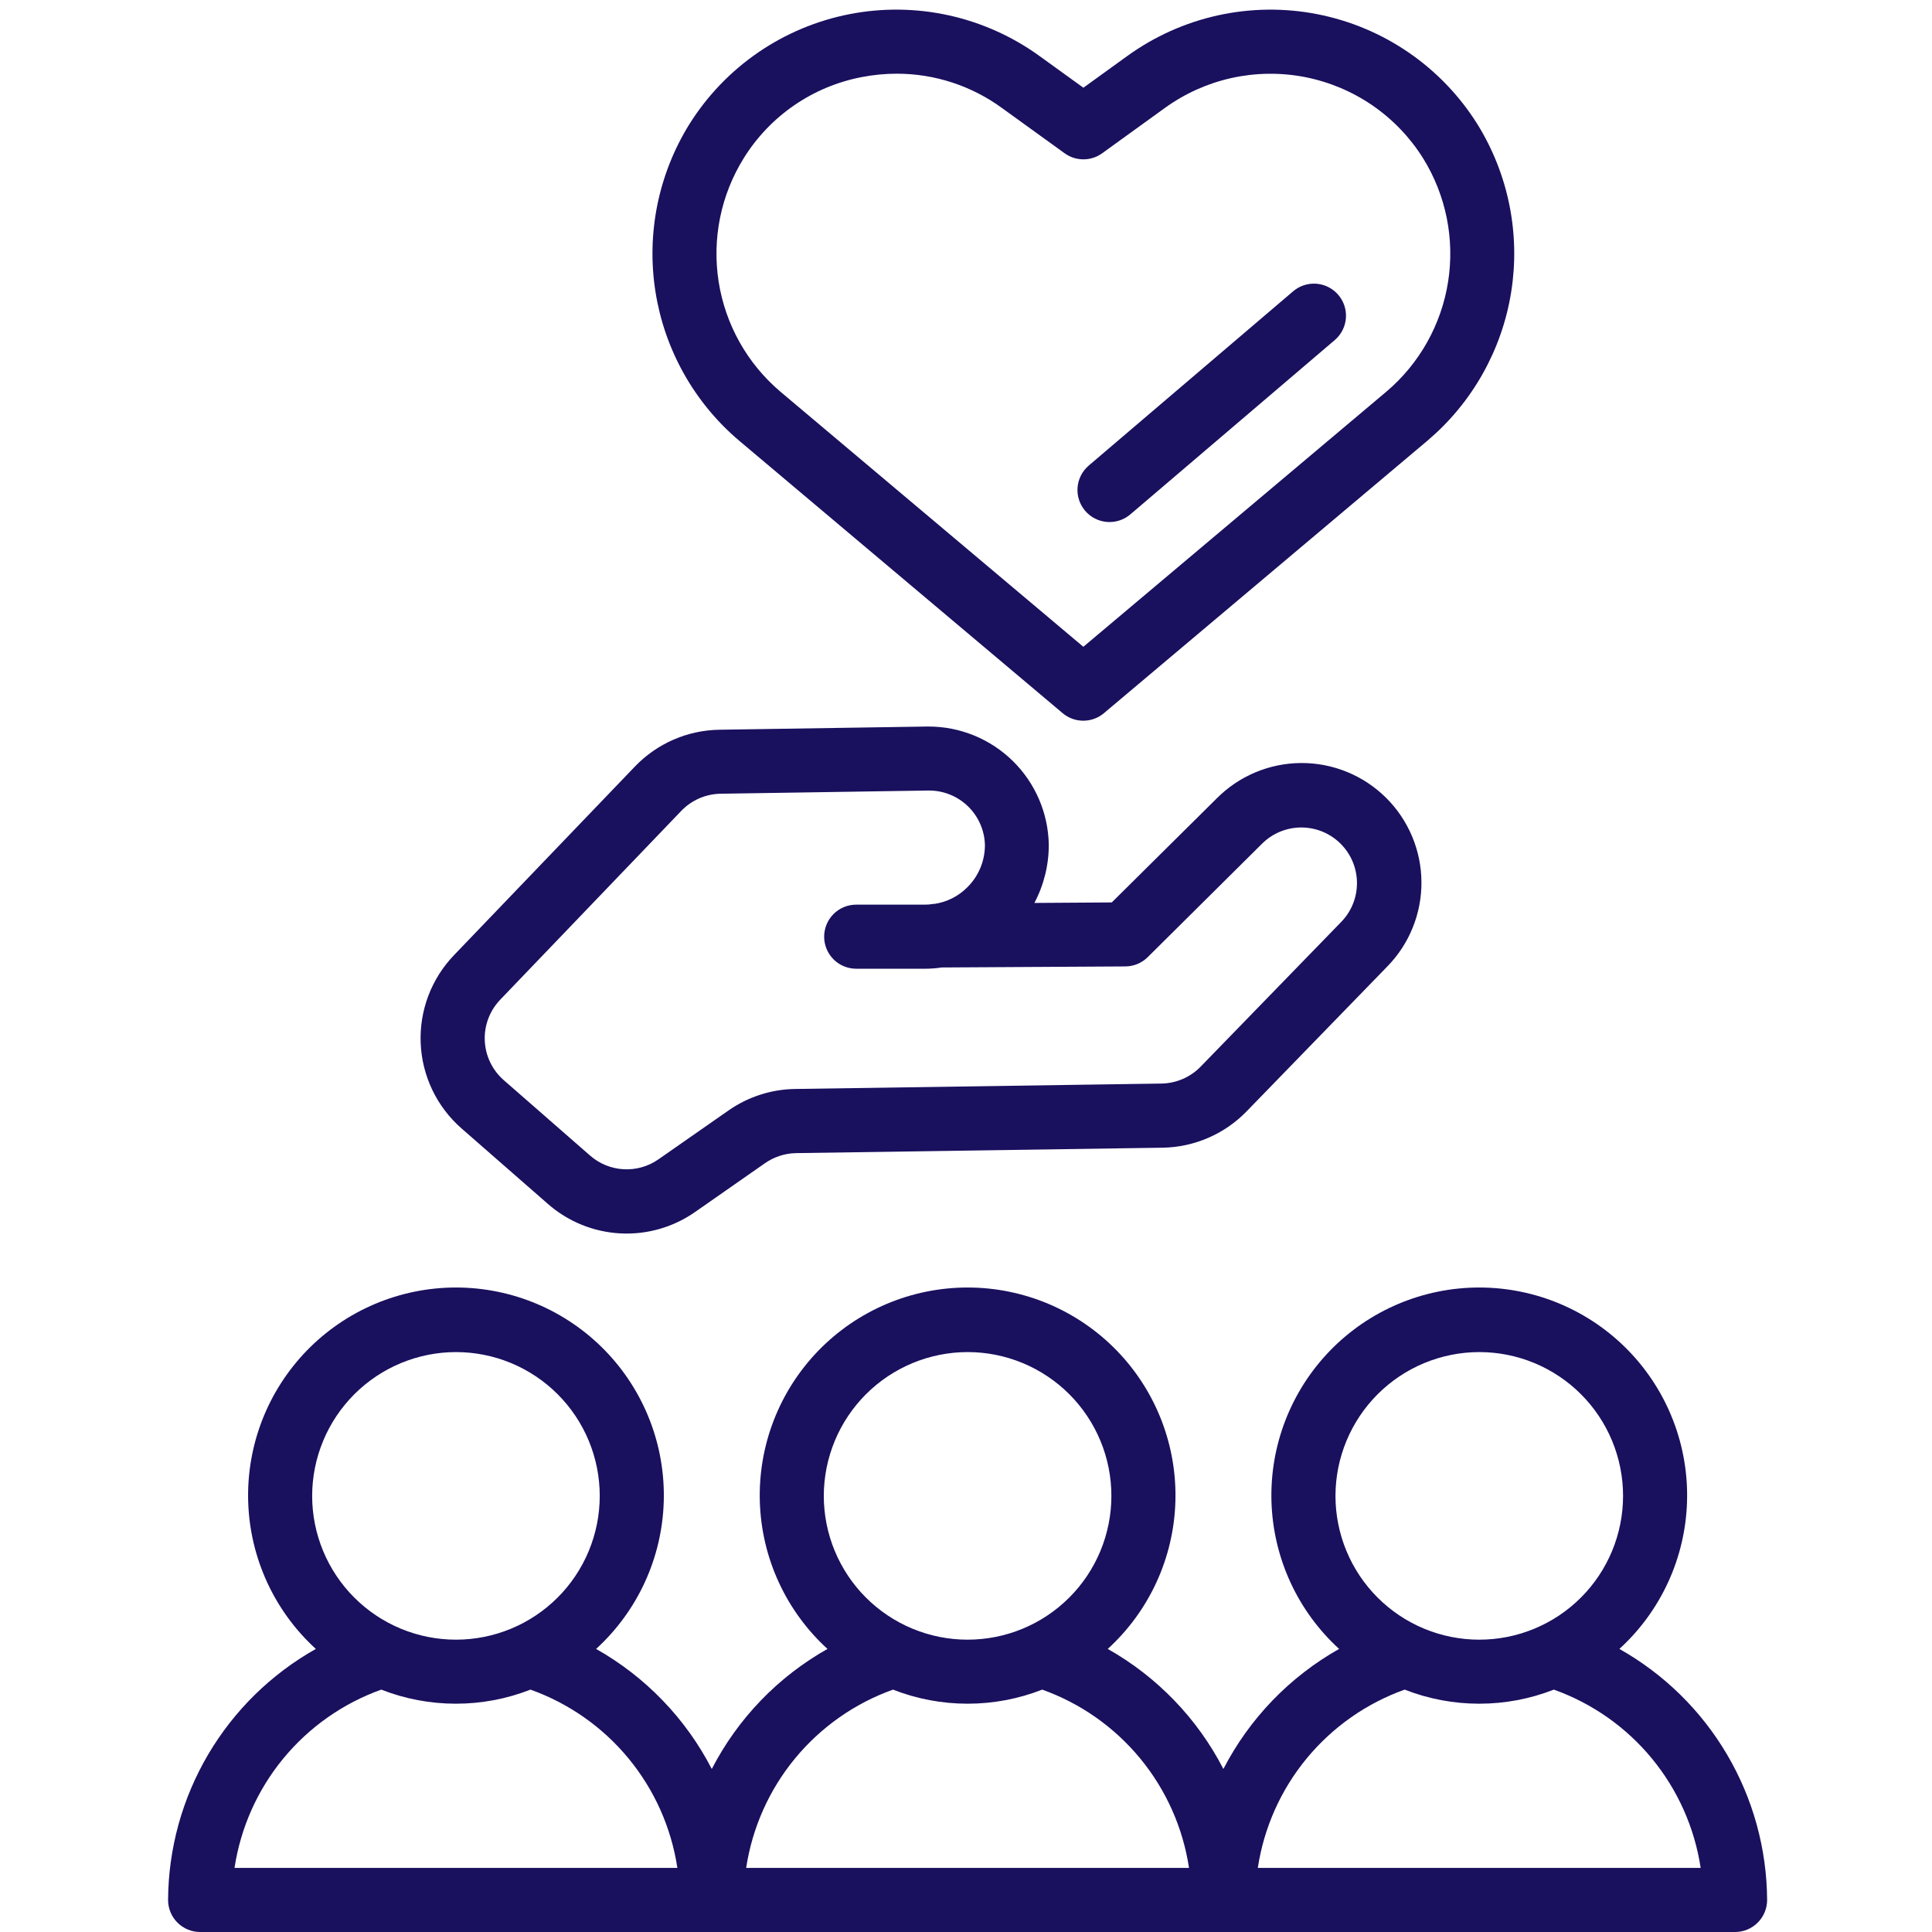
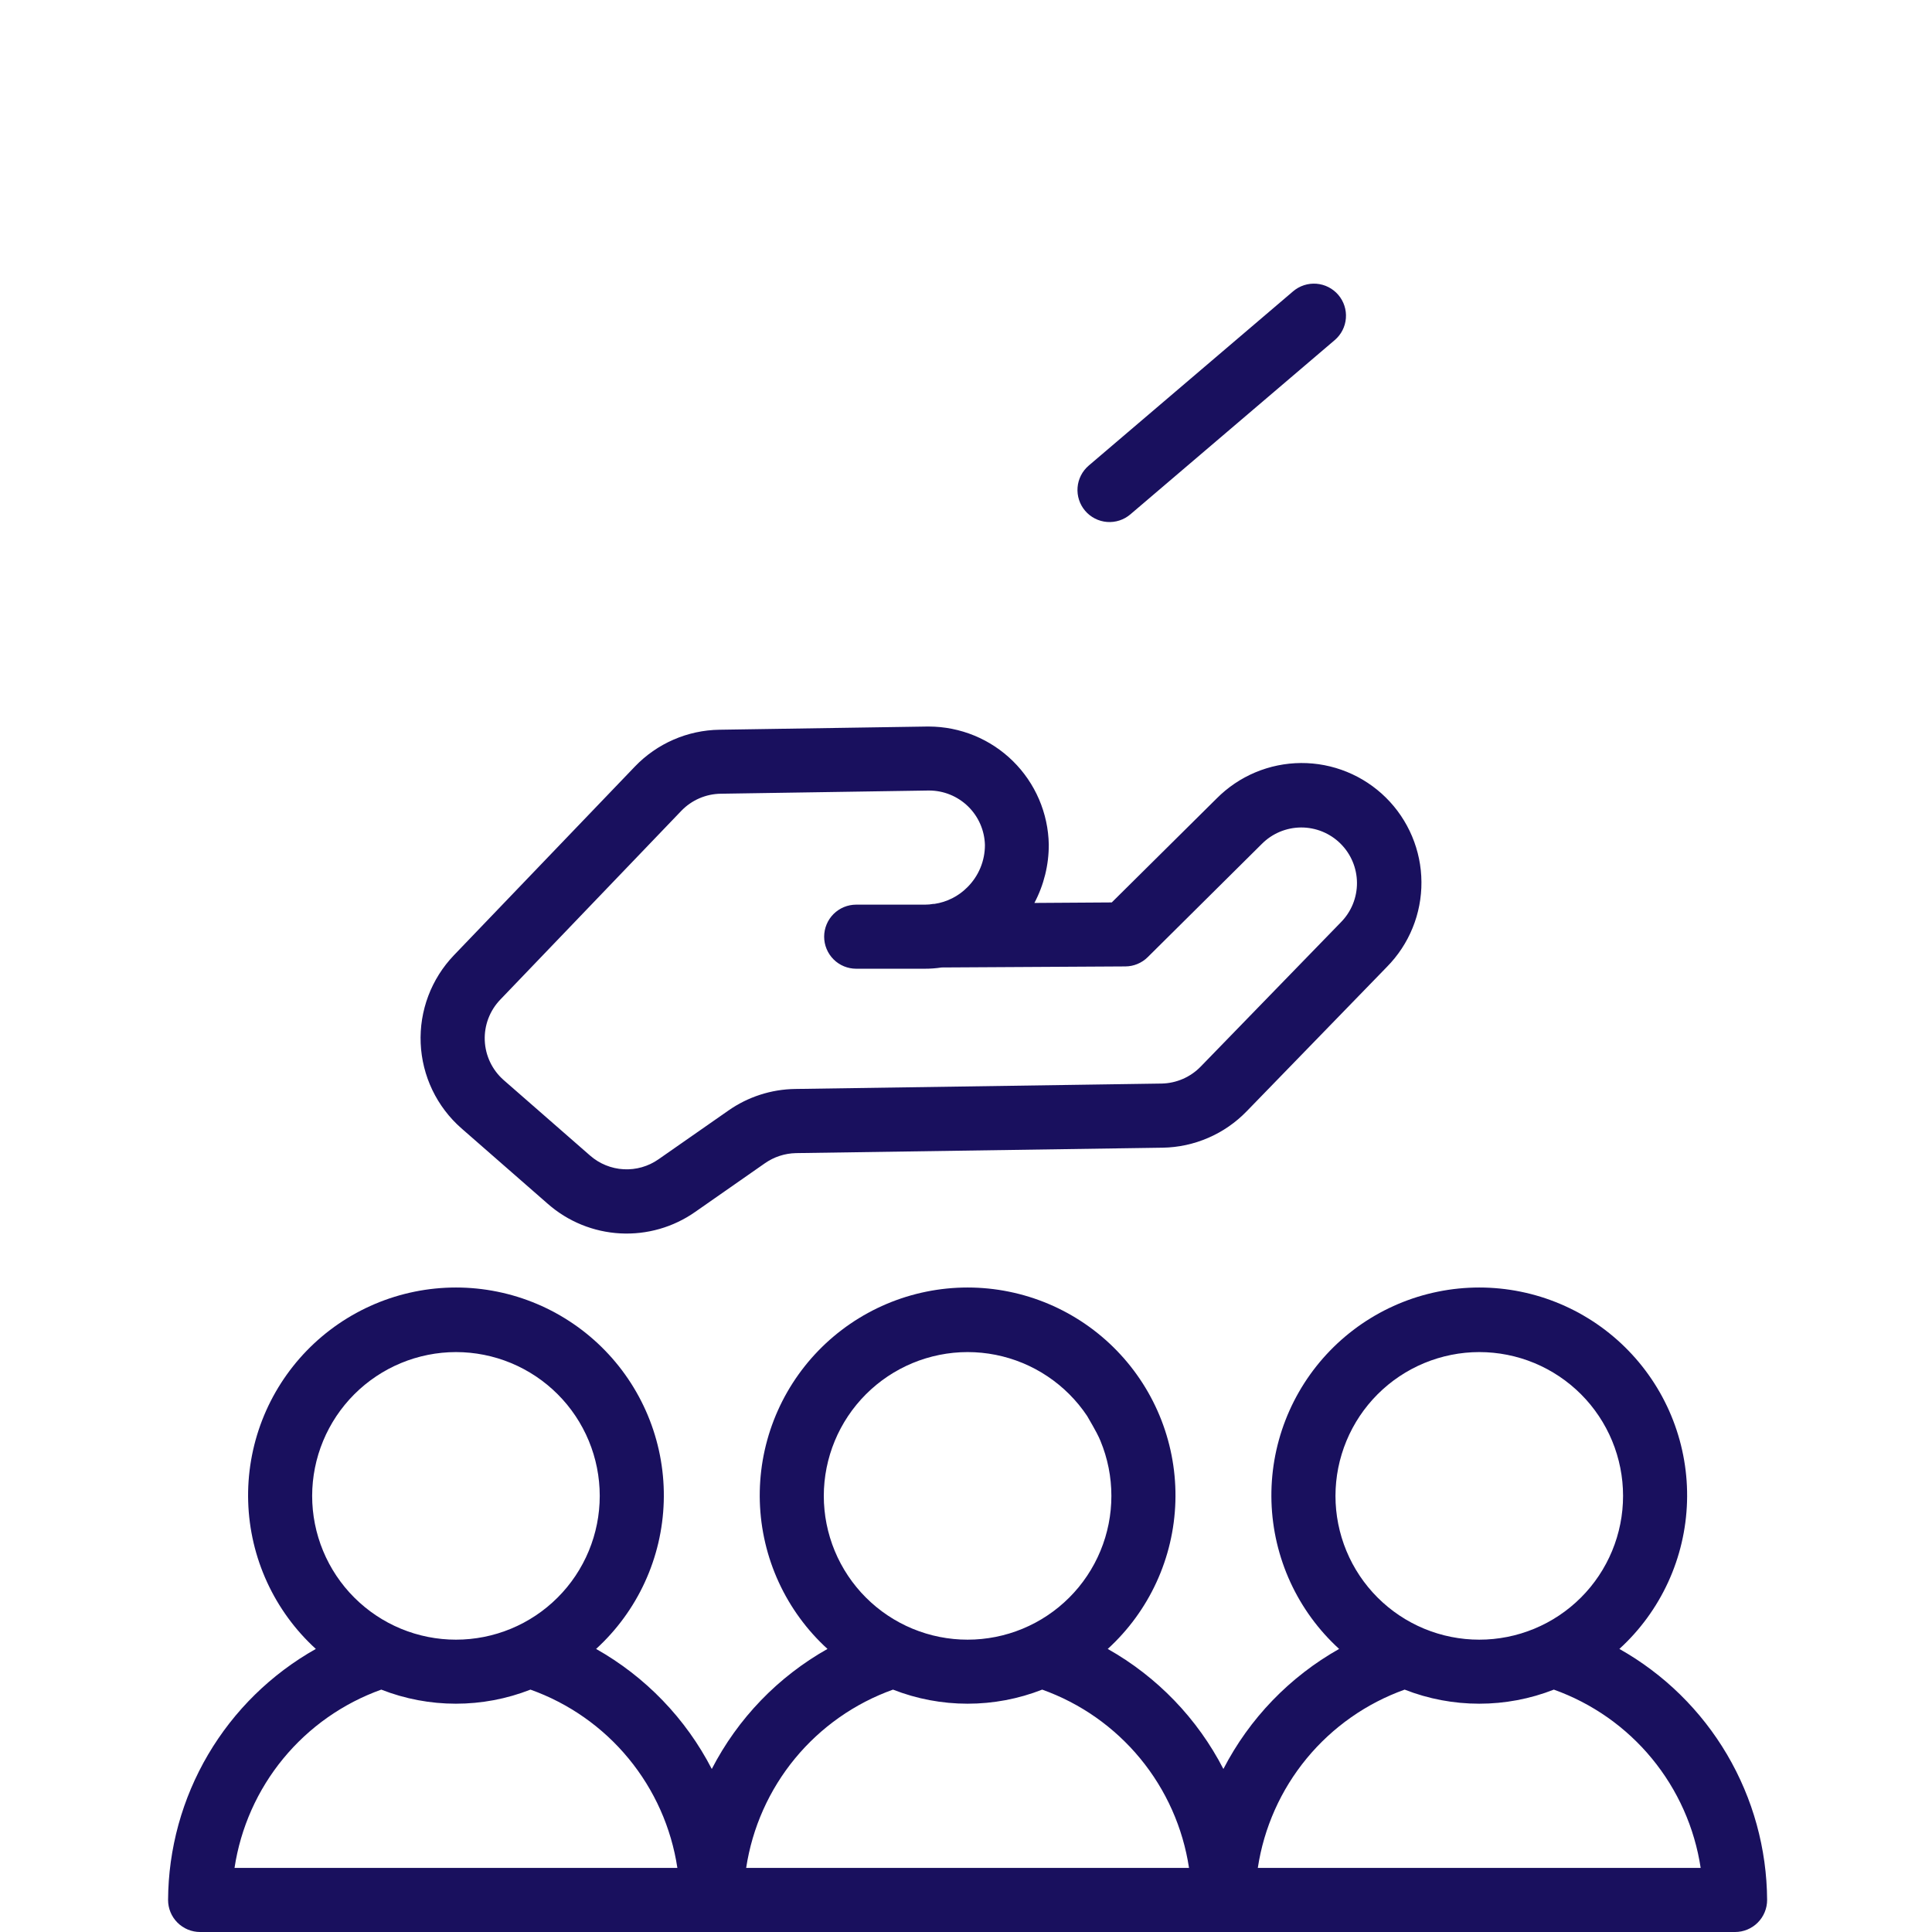
<svg xmlns="http://www.w3.org/2000/svg" width="1080" viewBox="0 0 810 810" height="1080" preserveAspectRatio="xMidYMid meet">
-   <path fill="#19105e" d="M 678.93 691.32 C 680.004 690.34 681.055 689.336 682.078 688.301 C 683.102 687.27 684.098 686.211 685.07 685.129 C 686.039 684.047 686.984 682.941 687.898 681.812 C 688.812 680.68 689.699 679.531 690.559 678.355 C 691.414 677.18 692.242 675.988 693.039 674.77 C 693.84 673.555 694.605 672.32 695.34 671.066 C 696.078 669.812 696.781 668.543 697.453 667.254 C 698.125 665.965 698.766 664.656 699.375 663.336 C 699.98 662.016 700.555 660.68 701.094 659.332 C 701.637 657.98 702.141 656.617 702.613 655.242 C 703.086 653.867 703.523 652.48 703.926 651.086 C 704.328 649.688 704.695 648.281 705.027 646.867 C 705.359 645.449 705.656 644.027 705.918 642.598 C 706.18 641.168 706.402 639.73 706.594 638.289 C 706.781 636.848 706.938 635.402 707.051 633.953 C 707.168 632.504 707.25 631.051 707.293 629.598 C 707.34 628.145 707.348 626.691 707.316 625.238 C 707.289 623.785 707.227 622.332 707.125 620.883 C 707.023 619.434 706.887 617.984 706.711 616.543 C 706.539 615.098 706.328 613.66 706.082 612.227 C 705.836 610.793 705.555 609.367 705.238 607.949 C 704.922 606.527 704.57 605.117 704.184 603.719 C 703.793 602.316 703.371 600.926 702.914 599.547 C 702.457 598.164 701.969 596.797 701.441 595.441 C 700.914 594.086 700.355 592.742 699.766 591.418 C 699.172 590.09 698.547 588.777 697.887 587.48 C 697.23 586.184 696.539 584.906 695.816 583.645 C 695.094 582.383 694.34 581.137 693.555 579.914 C 692.77 578.691 691.957 577.488 691.109 576.305 C 690.266 575.121 689.391 573.957 688.488 572.82 C 687.586 571.68 686.656 570.562 685.695 569.469 C 684.738 568.379 683.75 567.309 682.738 566.266 C 681.727 565.223 680.688 564.203 679.625 563.211 C 678.562 562.219 677.477 561.258 676.363 560.32 C 675.254 559.383 674.117 558.473 672.961 557.594 C 671.805 556.711 670.625 555.859 669.426 555.039 C 668.227 554.219 667.008 553.426 665.766 552.668 C 664.527 551.906 663.27 551.176 661.996 550.48 C 660.719 549.781 659.426 549.117 658.117 548.484 C 656.809 547.852 655.484 547.25 654.145 546.684 C 652.809 546.117 651.453 545.586 650.09 545.086 C 648.723 544.586 647.348 544.121 645.957 543.691 C 644.566 543.262 643.168 542.867 641.762 542.508 C 640.352 542.148 638.934 541.824 637.512 541.535 C 636.086 541.246 634.652 540.992 633.215 540.773 C 631.777 540.555 630.336 540.375 628.891 540.23 C 627.441 540.086 625.992 539.977 624.543 539.902 C 623.09 539.832 621.637 539.793 620.184 539.793 C 618.727 539.793 617.277 539.832 615.824 539.902 C 614.371 539.977 612.922 540.086 611.477 540.23 C 610.027 540.375 608.586 540.555 607.148 540.773 C 605.711 540.992 604.281 541.246 602.855 541.535 C 601.43 541.824 600.012 542.148 598.605 542.508 C 597.195 542.867 595.797 543.262 594.406 543.691 C 593.02 544.121 591.641 544.586 590.277 545.086 C 588.91 545.586 587.559 546.117 586.219 546.684 C 584.879 547.25 583.555 547.852 582.246 548.484 C 580.938 549.117 579.645 549.781 578.371 550.48 C 577.094 551.176 575.836 551.906 574.598 552.668 C 573.359 553.426 572.141 554.219 570.938 555.039 C 569.738 555.859 568.562 556.711 567.402 557.594 C 566.246 558.473 565.113 559.383 564 560.32 C 562.891 561.258 561.801 562.219 560.738 563.211 C 559.676 564.203 558.637 565.223 557.625 566.266 C 556.613 567.309 555.629 568.379 554.668 569.469 C 553.711 570.562 552.777 571.68 551.875 572.82 C 550.973 573.957 550.098 575.121 549.254 576.305 C 548.41 577.488 547.594 578.691 546.809 579.914 C 546.023 581.137 545.273 582.383 544.551 583.645 C 543.828 584.906 543.137 586.184 542.477 587.48 C 541.82 588.777 541.195 590.09 540.602 591.418 C 540.008 592.742 539.449 594.086 538.926 595.441 C 538.398 596.797 537.906 598.164 537.449 599.547 C 536.992 600.926 536.57 602.316 536.184 603.719 C 535.797 605.117 535.441 606.527 535.125 607.949 C 534.809 609.367 534.527 610.793 534.281 612.227 C 534.035 613.66 533.828 615.098 533.652 616.543 C 533.48 617.984 533.344 619.434 533.242 620.883 C 533.141 622.332 533.074 623.785 533.047 625.238 C 533.02 626.691 533.027 628.145 533.07 629.598 C 533.113 631.051 533.195 632.504 533.312 633.953 C 533.43 635.402 533.582 636.848 533.773 638.289 C 533.961 639.73 534.188 641.168 534.445 642.598 C 534.707 644.027 535.004 645.449 535.336 646.867 C 535.668 648.281 536.039 649.688 536.441 651.086 C 536.844 652.48 537.281 653.867 537.754 655.242 C 538.223 656.617 538.73 657.98 539.27 659.332 C 539.812 660.68 540.383 662.016 540.992 663.336 C 541.598 664.656 542.238 665.965 542.91 667.254 C 543.582 668.543 544.289 669.812 545.023 671.066 C 545.762 672.32 546.527 673.555 547.324 674.77 C 548.121 675.988 548.949 677.18 549.809 678.355 C 550.664 679.531 551.551 680.68 552.469 681.812 C 553.383 682.941 554.324 684.047 555.297 685.129 C 556.266 686.211 557.266 687.27 558.289 688.301 C 559.312 689.336 560.359 690.34 561.434 691.32 C 556.277 694.227 551.355 697.488 546.676 701.109 C 541.992 704.734 537.598 708.676 533.488 712.938 C 529.383 717.199 525.605 721.734 522.156 726.547 C 518.711 731.355 515.629 736.395 512.914 741.652 C 510.203 736.395 507.125 731.359 503.68 726.547 C 500.234 721.734 496.461 717.199 492.355 712.938 C 488.246 708.676 483.855 704.734 479.176 701.113 C 474.496 697.488 469.578 694.227 464.422 691.32 C 465.496 690.34 466.543 689.336 467.57 688.301 C 468.594 687.27 469.59 686.211 470.559 685.129 C 471.531 684.047 472.473 682.941 473.391 681.812 C 474.305 680.68 475.191 679.531 476.047 678.355 C 476.906 677.18 477.734 675.988 478.531 674.77 C 479.328 673.555 480.098 672.32 480.832 671.066 C 481.57 669.812 482.273 668.543 482.945 667.254 C 483.617 665.965 484.258 664.656 484.863 663.336 C 485.473 662.016 486.047 660.68 486.586 659.332 C 487.125 657.98 487.633 656.617 488.105 655.242 C 488.578 653.867 489.012 652.48 489.418 651.086 C 489.82 649.688 490.188 648.281 490.52 646.867 C 490.852 645.449 491.148 644.027 491.41 642.598 C 491.672 641.168 491.895 639.73 492.086 638.289 C 492.273 636.848 492.426 635.402 492.543 633.953 C 492.66 632.504 492.742 631.051 492.785 629.598 C 492.828 628.145 492.836 626.691 492.809 625.238 C 492.781 623.785 492.715 622.332 492.613 620.883 C 492.512 619.434 492.375 617.984 492.203 616.543 C 492.027 615.098 491.82 613.66 491.574 612.227 C 491.328 610.793 491.047 609.367 490.73 607.949 C 490.414 606.527 490.062 605.117 489.672 603.719 C 489.285 602.316 488.863 600.926 488.406 599.547 C 487.949 598.164 487.457 596.797 486.934 595.441 C 486.406 594.086 485.848 592.742 485.254 591.418 C 484.66 590.09 484.035 588.777 483.379 587.48 C 482.719 586.184 482.027 584.906 481.309 583.645 C 480.586 582.383 479.832 581.137 479.047 579.914 C 478.262 578.691 477.445 577.488 476.602 576.305 C 475.758 575.121 474.883 573.957 473.98 572.82 C 473.078 571.68 472.145 570.562 471.188 569.469 C 470.227 568.379 469.242 567.309 468.23 566.266 C 467.219 565.223 466.18 564.203 465.117 563.211 C 464.055 562.219 462.965 561.258 461.855 560.32 C 460.742 559.383 459.609 558.473 458.453 557.594 C 457.293 556.711 456.117 555.859 454.918 555.039 C 453.719 554.219 452.496 553.426 451.258 552.668 C 450.02 551.906 448.762 551.176 447.484 550.48 C 446.211 549.781 444.918 549.117 443.609 548.484 C 442.301 547.852 440.977 547.25 439.637 546.684 C 438.297 546.117 436.945 545.586 435.578 545.086 C 434.215 544.586 432.836 544.121 431.449 543.691 C 430.059 543.262 428.66 542.867 427.25 542.508 C 425.844 542.148 424.426 541.824 423 541.535 C 421.578 541.246 420.145 540.992 418.707 540.773 C 417.27 540.555 415.828 540.375 414.383 540.23 C 412.934 540.086 411.484 539.977 410.031 539.902 C 408.582 539.832 407.129 539.793 405.672 539.793 C 404.219 539.793 402.766 539.832 401.312 539.902 C 399.863 539.977 398.414 540.086 396.965 540.23 C 395.52 540.375 394.078 540.555 392.641 540.773 C 391.203 540.992 389.77 541.246 388.348 541.535 C 386.922 541.824 385.504 542.148 384.094 542.508 C 382.688 542.867 381.289 543.262 379.898 543.691 C 378.512 544.121 377.133 544.586 375.766 545.086 C 374.402 545.586 373.051 546.117 371.711 546.684 C 370.371 547.25 369.047 547.852 367.738 548.484 C 366.43 549.117 365.137 549.781 363.859 550.48 C 362.586 551.176 361.328 551.906 360.09 552.668 C 358.848 553.426 357.629 554.219 356.43 555.039 C 355.23 555.859 354.051 556.711 352.895 557.594 C 351.738 558.473 350.605 559.383 349.492 560.32 C 348.383 561.258 347.293 562.219 346.23 563.211 C 345.168 564.203 344.129 565.223 343.117 566.266 C 342.105 567.309 341.117 568.379 340.16 569.469 C 339.199 570.562 338.27 571.68 337.367 572.82 C 336.465 573.957 335.59 575.121 334.746 576.305 C 333.902 577.488 333.086 578.691 332.301 579.914 C 331.516 581.137 330.762 582.383 330.039 583.645 C 329.316 584.906 328.629 586.184 327.969 587.48 C 327.312 588.777 326.684 590.09 326.094 591.418 C 325.5 592.742 324.941 594.086 324.414 595.441 C 323.891 596.797 323.398 598.164 322.941 599.547 C 322.484 600.926 322.062 602.316 321.676 603.719 C 321.285 605.117 320.934 606.527 320.617 607.949 C 320.301 609.367 320.02 610.793 319.773 612.227 C 319.527 613.66 319.316 615.098 319.145 616.543 C 318.973 617.984 318.832 619.434 318.734 620.883 C 318.633 622.332 318.566 623.785 318.539 625.238 C 318.508 626.691 318.516 628.145 318.562 629.598 C 318.605 631.051 318.688 632.504 318.805 633.953 C 318.922 635.402 319.074 636.848 319.262 638.289 C 319.453 639.73 319.676 641.168 319.938 642.598 C 320.199 644.027 320.496 645.449 320.828 646.867 C 321.16 648.281 321.527 649.688 321.93 651.086 C 322.332 652.48 322.77 653.867 323.242 655.242 C 323.715 656.617 324.223 657.98 324.762 659.332 C 325.301 660.68 325.875 662.016 326.484 663.336 C 327.09 664.656 327.73 665.965 328.402 667.254 C 329.074 668.543 329.777 669.812 330.516 671.066 C 331.25 672.32 332.02 673.555 332.816 674.77 C 333.613 675.988 334.441 677.18 335.301 678.355 C 336.156 679.531 337.043 680.68 337.957 681.812 C 338.875 682.941 339.816 684.047 340.789 685.129 C 341.758 686.211 342.754 687.27 343.777 688.301 C 344.801 689.336 345.852 690.34 346.926 691.32 C 341.77 694.227 336.848 697.488 332.168 701.109 C 327.484 704.73 323.09 708.672 318.984 712.934 C 314.879 717.195 311.102 721.73 307.656 726.543 C 304.211 731.355 301.133 736.395 298.418 741.652 C 295.707 736.395 292.625 731.359 289.18 726.547 C 285.73 721.738 281.957 717.199 277.848 712.938 C 273.742 708.676 269.348 704.734 264.668 701.113 C 259.988 697.492 255.07 694.227 249.914 691.32 C 250.988 690.34 252.035 689.336 253.059 688.301 C 254.082 687.27 255.082 686.211 256.051 685.129 C 257.023 684.047 257.965 682.941 258.879 681.812 C 259.797 680.68 260.684 679.531 261.539 678.355 C 262.398 677.18 263.227 675.988 264.023 674.77 C 264.82 673.555 265.586 672.32 266.324 671.066 C 267.059 669.812 267.766 668.543 268.438 667.254 C 269.109 665.965 269.75 664.656 270.355 663.336 C 270.961 662.016 271.535 660.68 272.078 659.332 C 272.617 657.98 273.125 656.617 273.594 655.242 C 274.066 653.867 274.504 652.48 274.906 651.086 C 275.309 649.688 275.676 648.281 276.012 646.867 C 276.344 645.449 276.641 644.027 276.898 642.598 C 277.16 641.168 277.387 639.73 277.574 638.289 C 277.766 636.848 277.918 635.402 278.035 633.953 C 278.152 632.504 278.23 631.051 278.277 629.598 C 278.32 628.145 278.328 626.691 278.301 625.238 C 278.273 623.785 278.207 622.332 278.105 620.883 C 278.004 619.434 277.867 617.984 277.695 616.543 C 277.52 615.098 277.309 613.66 277.066 612.227 C 276.82 610.793 276.539 609.367 276.223 607.949 C 275.902 606.527 275.551 605.117 275.164 603.719 C 274.777 602.316 274.355 600.926 273.898 599.547 C 273.441 598.164 272.949 596.797 272.422 595.441 C 271.898 594.086 271.34 592.742 270.746 591.418 C 270.152 590.09 269.527 588.777 268.867 587.48 C 268.211 586.184 267.52 584.906 266.797 583.645 C 266.074 582.383 265.32 581.137 264.539 579.914 C 263.754 578.691 262.938 577.488 262.094 576.305 C 261.25 575.121 260.375 573.957 259.473 572.82 C 258.566 571.68 257.637 570.562 256.68 569.469 C 255.719 568.379 254.734 567.309 253.723 566.266 C 252.711 565.223 251.672 564.203 250.609 563.211 C 249.543 562.219 248.457 561.258 247.348 560.32 C 246.234 559.383 245.102 558.473 243.941 557.594 C 242.785 556.711 241.609 555.859 240.406 555.039 C 239.207 554.219 237.988 553.426 236.75 552.668 C 235.512 551.906 234.254 551.176 232.977 550.48 C 231.703 549.781 230.41 549.117 229.102 548.484 C 227.793 547.852 226.469 547.25 225.129 546.684 C 223.789 546.117 222.438 545.586 221.07 545.086 C 219.707 544.586 218.328 544.121 216.938 543.691 C 215.551 543.262 214.152 542.867 212.742 542.508 C 211.336 542.148 209.918 541.824 208.492 541.535 C 207.066 541.246 205.637 540.992 204.199 540.773 C 202.762 540.555 201.32 540.375 199.871 540.23 C 198.426 540.086 196.977 539.977 195.523 539.902 C 194.07 539.832 192.617 539.793 191.164 539.793 C 189.711 539.793 188.258 539.832 186.805 539.902 C 185.352 539.977 183.902 540.086 182.457 540.23 C 181.012 540.375 179.57 540.555 178.129 540.773 C 176.691 540.992 175.262 541.246 173.836 541.535 C 172.41 541.824 170.996 542.148 169.586 542.508 C 168.18 542.867 166.777 543.262 165.391 543.691 C 164 544.121 162.625 544.586 161.258 545.086 C 159.891 545.586 158.539 546.117 157.199 546.684 C 155.863 547.25 154.539 547.852 153.23 548.484 C 151.922 549.117 150.629 549.781 149.352 550.48 C 148.078 551.176 146.82 551.906 145.578 552.668 C 144.34 553.426 143.121 554.219 141.922 555.039 C 140.723 555.859 139.543 556.711 138.387 557.594 C 137.23 558.473 136.094 559.383 134.984 560.32 C 133.871 561.258 132.785 562.219 131.723 563.211 C 130.656 564.203 129.621 565.223 128.609 566.266 C 127.594 567.309 126.609 568.379 125.652 569.469 C 124.691 570.562 123.762 571.68 122.859 572.82 C 121.957 573.957 121.082 575.121 120.238 576.305 C 119.391 577.488 118.578 578.691 117.793 579.914 C 117.008 581.137 116.254 582.383 115.531 583.645 C 114.809 584.906 114.117 586.184 113.461 587.48 C 112.801 588.777 112.176 590.09 111.582 591.418 C 110.992 592.742 110.434 594.086 109.906 595.441 C 109.379 596.797 108.891 598.164 108.434 599.547 C 107.977 600.926 107.551 602.316 107.164 603.719 C 106.777 605.117 106.426 606.527 106.109 607.949 C 105.793 609.367 105.512 610.793 105.266 612.227 C 105.02 613.66 104.809 615.098 104.637 616.543 C 104.461 617.984 104.324 619.434 104.223 620.883 C 104.121 622.332 104.059 623.785 104.027 625.238 C 104 626.691 104.008 628.145 104.055 629.598 C 104.098 631.051 104.176 632.504 104.293 633.953 C 104.41 635.402 104.566 636.848 104.754 638.289 C 104.941 639.73 105.168 641.168 105.43 642.598 C 105.691 644.027 105.988 645.449 106.32 646.867 C 106.652 648.281 107.02 649.688 107.422 651.086 C 107.824 652.48 108.262 653.867 108.734 655.242 C 109.207 656.617 109.711 657.98 110.254 659.332 C 110.793 660.68 111.367 662.016 111.973 663.336 C 112.582 664.656 113.219 665.965 113.895 667.254 C 114.566 668.543 115.27 669.812 116.004 671.066 C 116.742 672.32 117.508 673.555 118.309 674.77 C 119.105 675.988 119.934 677.18 120.789 678.355 C 121.648 679.531 122.535 680.68 123.449 681.812 C 124.363 682.941 125.309 684.047 126.277 685.129 C 127.25 686.211 128.246 687.27 129.27 688.301 C 130.293 689.336 131.344 690.34 132.418 691.32 C 130.09 692.629 127.812 694.012 125.578 695.469 C 123.348 696.926 121.164 698.453 119.031 700.055 C 116.898 701.656 114.82 703.324 112.797 705.062 C 110.773 706.801 108.809 708.602 106.906 710.469 C 105 712.336 103.16 714.262 101.383 716.25 C 99.605 718.238 97.895 720.285 96.254 722.383 C 94.609 724.484 93.039 726.637 91.539 728.844 C 90.039 731.047 88.609 733.297 87.258 735.594 C 85.906 737.895 84.629 740.234 83.43 742.617 C 82.23 745 81.113 747.418 80.074 749.871 C 79.035 752.328 78.074 754.816 77.199 757.336 C 76.324 759.855 75.531 762.398 74.824 764.969 C 74.117 767.539 73.492 770.133 72.957 772.746 C 72.418 775.355 71.969 777.984 71.602 780.625 C 71.238 783.266 70.961 785.918 70.77 788.578 C 70.582 791.238 70.48 793.902 70.465 796.566 C 70.465 797.449 70.551 798.324 70.723 799.188 C 70.895 800.055 71.148 800.895 71.488 801.707 C 71.824 802.523 72.238 803.297 72.727 804.031 C 73.219 804.762 73.773 805.441 74.398 806.066 C 75.023 806.688 75.699 807.246 76.434 807.734 C 77.168 808.227 77.941 808.641 78.758 808.977 C 79.57 809.316 80.41 809.57 81.277 809.742 C 82.141 809.914 83.016 810 83.898 810 L 727.438 810 C 728.32 810 729.191 809.914 730.059 809.742 C 730.922 809.57 731.762 809.316 732.578 808.977 C 733.391 808.641 734.168 808.227 734.898 807.734 C 735.633 807.246 736.312 806.688 736.934 806.066 C 737.559 805.441 738.117 804.762 738.605 804.031 C 739.098 803.297 739.508 802.523 739.848 801.707 C 740.184 800.895 740.441 800.055 740.613 799.188 C 740.785 798.324 740.871 797.449 740.871 796.566 C 740.855 793.902 740.754 791.238 740.562 788.578 C 740.371 785.918 740.094 783.27 739.73 780.625 C 739.363 777.984 738.914 775.359 738.375 772.746 C 737.84 770.137 737.215 767.543 736.508 764.973 C 735.801 762.402 735.008 759.859 734.133 757.34 C 733.258 754.82 732.297 752.332 731.258 749.879 C 730.219 747.422 729.102 745.004 727.902 742.621 C 726.703 740.238 725.43 737.898 724.078 735.602 C 722.723 733.305 721.297 731.051 719.797 728.848 C 718.297 726.645 716.727 724.492 715.082 722.391 C 713.441 720.289 711.73 718.246 709.953 716.258 C 708.176 714.27 706.336 712.34 704.434 710.473 C 702.531 708.605 700.566 706.805 698.547 705.066 C 696.523 703.328 694.445 701.66 692.312 700.059 C 690.18 698.457 688 696.926 685.766 695.469 C 683.531 694.012 681.254 692.629 678.93 691.32 Z M 620.188 566.867 C 622.164 566.867 624.133 566.961 626.098 567.156 C 628.062 567.348 630.016 567.641 631.949 568.023 C 633.887 568.41 635.801 568.887 637.691 569.461 C 639.578 570.035 641.438 570.699 643.262 571.453 C 645.086 572.211 646.867 573.055 648.609 573.984 C 650.348 574.914 652.043 575.93 653.684 577.027 C 655.324 578.121 656.91 579.297 658.434 580.551 C 659.961 581.805 661.422 583.129 662.82 584.523 C 664.215 585.918 665.539 587.379 666.793 588.906 C 668.043 590.434 669.219 592.016 670.316 593.66 C 671.414 595.301 672.426 596.992 673.355 598.734 C 674.289 600.477 675.133 602.258 675.887 604.082 C 676.641 605.906 677.309 607.762 677.879 609.652 C 678.453 611.543 678.934 613.453 679.316 615.391 C 679.703 617.328 679.992 619.277 680.188 621.242 C 680.379 623.207 680.477 625.18 680.477 627.152 C 680.477 629.125 680.379 631.098 680.188 633.062 C 679.992 635.027 679.703 636.977 679.316 638.914 C 678.934 640.852 678.453 642.762 677.879 644.652 C 677.309 646.543 676.641 648.398 675.887 650.223 C 675.133 652.047 674.289 653.828 673.355 655.57 C 672.426 657.312 671.414 659.004 670.316 660.645 C 669.219 662.289 668.043 663.871 666.793 665.398 C 665.539 666.926 664.215 668.387 662.82 669.781 C 661.422 671.176 659.961 672.5 658.434 673.754 C 656.91 675.008 655.324 676.184 653.684 677.277 C 652.043 678.375 650.348 679.391 648.609 680.32 C 646.867 681.25 645.086 682.094 643.262 682.852 C 641.438 683.605 639.578 684.27 637.691 684.844 C 635.801 685.418 633.887 685.895 631.949 686.281 C 630.016 686.664 628.062 686.953 626.098 687.148 C 624.133 687.344 622.164 687.438 620.188 687.438 C 618.215 687.438 616.246 687.344 614.281 687.148 C 612.316 686.953 610.363 686.664 608.43 686.281 C 606.492 685.895 604.578 685.418 602.688 684.844 C 600.801 684.27 598.941 683.605 597.117 682.852 C 595.293 682.094 593.512 681.25 591.77 680.32 C 590.027 679.391 588.336 678.375 586.695 677.277 C 585.055 676.184 583.469 675.008 581.945 673.754 C 580.418 672.5 578.957 671.176 577.559 669.781 C 576.164 668.387 574.84 666.926 573.586 665.398 C 572.336 663.871 571.16 662.289 570.062 660.645 C 568.965 659.004 567.953 657.312 567.02 655.57 C 566.09 653.828 565.246 652.047 564.492 650.223 C 563.734 648.398 563.07 646.543 562.5 644.652 C 561.926 642.762 561.445 640.852 561.062 638.914 C 560.676 636.977 560.387 635.027 560.191 633.062 C 560 631.098 559.902 629.125 559.902 627.152 C 559.906 625.18 560.004 623.211 560.199 621.246 C 560.395 619.281 560.684 617.332 561.07 615.395 C 561.457 613.461 561.938 611.547 562.516 609.66 C 563.09 607.77 563.754 605.914 564.508 604.094 C 565.266 602.27 566.109 600.488 567.043 598.746 C 567.973 597.008 568.988 595.316 570.082 593.676 C 571.18 592.035 572.355 590.449 573.609 588.926 C 574.859 587.398 576.184 585.938 577.578 584.543 C 578.977 583.148 580.438 581.824 581.961 580.57 C 583.488 579.316 585.07 578.145 586.711 577.047 C 588.352 575.949 590.043 574.934 591.785 574.004 C 593.523 573.074 595.305 572.23 597.129 571.473 C 598.953 570.715 600.809 570.051 602.695 569.477 C 604.586 568.902 606.496 568.422 608.434 568.035 C 610.367 567.648 612.316 567.355 614.281 567.16 C 616.246 566.965 618.215 566.867 620.188 566.867 Z M 405.668 566.867 C 407.641 566.867 409.609 566.961 411.574 567.156 C 413.539 567.348 415.492 567.641 417.43 568.023 C 419.363 568.41 421.277 568.887 423.168 569.461 C 425.059 570.035 426.914 570.699 428.738 571.453 C 430.562 572.211 432.344 573.055 434.086 573.984 C 435.828 574.914 437.52 575.93 439.16 577.027 C 440.801 578.121 442.387 579.297 443.914 580.551 C 445.438 581.805 446.898 583.129 448.297 584.523 C 449.691 585.918 451.016 587.379 452.27 588.906 C 453.523 590.434 454.695 592.016 455.793 593.66 C 456.891 595.301 457.902 596.992 458.836 598.734 C 459.766 600.477 460.609 602.258 461.363 604.082 C 462.121 605.906 462.785 607.762 463.359 609.652 C 463.93 611.543 464.41 613.453 464.797 615.391 C 465.18 617.328 465.469 619.277 465.664 621.242 C 465.855 623.207 465.953 625.18 465.953 627.152 C 465.953 629.125 465.855 631.098 465.664 633.062 C 465.469 635.027 465.18 636.977 464.797 638.914 C 464.41 640.852 463.93 642.762 463.359 644.652 C 462.785 646.543 462.121 648.398 461.363 650.223 C 460.609 652.047 459.766 653.828 458.836 655.57 C 457.902 657.312 456.891 659.004 455.793 660.645 C 454.695 662.289 453.523 663.871 452.27 665.398 C 451.016 666.926 449.691 668.387 448.297 669.781 C 446.898 671.176 445.438 672.5 443.914 673.754 C 442.387 675.008 440.801 676.184 439.16 677.277 C 437.52 678.375 435.828 679.391 434.086 680.32 C 432.344 681.25 430.562 682.094 428.738 682.852 C 426.914 683.605 425.059 684.27 423.168 684.844 C 421.277 685.418 419.363 685.895 417.43 686.281 C 415.492 686.664 413.539 686.953 411.574 687.148 C 409.609 687.344 407.641 687.438 405.668 687.438 C 403.691 687.438 401.723 687.344 399.758 687.148 C 397.793 686.953 395.844 686.664 393.906 686.281 C 391.969 685.895 390.055 685.418 388.168 684.844 C 386.277 684.27 384.422 683.605 382.598 682.852 C 380.773 682.094 378.988 681.25 377.25 680.32 C 375.508 679.391 373.816 678.375 372.172 677.277 C 370.531 676.184 368.949 675.008 367.422 673.754 C 365.895 672.5 364.434 671.176 363.039 669.781 C 361.641 668.387 360.316 666.926 359.066 665.398 C 357.812 663.871 356.637 662.289 355.539 660.645 C 354.445 659.004 353.43 657.312 352.5 655.57 C 351.566 653.828 350.727 652.047 349.969 650.223 C 349.215 648.398 348.551 646.543 347.977 644.652 C 347.402 642.762 346.926 640.852 346.539 638.914 C 346.152 636.977 345.863 635.027 345.672 633.062 C 345.477 631.098 345.379 629.125 345.379 627.152 C 345.383 625.18 345.48 623.211 345.676 621.246 C 345.871 619.281 346.164 617.332 346.551 615.395 C 346.938 613.461 347.418 611.547 347.992 609.66 C 348.566 607.77 349.23 605.914 349.988 604.094 C 350.742 602.27 351.586 600.488 352.52 598.746 C 353.449 597.008 354.465 595.316 355.562 593.676 C 356.656 592.035 357.832 590.449 359.086 588.926 C 360.336 587.398 361.66 585.938 363.059 584.543 C 364.453 583.148 365.914 581.824 367.441 580.57 C 368.965 579.316 370.547 578.145 372.188 577.047 C 373.832 575.949 375.52 574.934 377.262 574.004 C 379 573.074 380.785 572.23 382.605 571.473 C 384.43 570.715 386.285 570.051 388.176 569.477 C 390.062 568.902 391.977 568.422 393.91 568.035 C 395.848 567.648 397.797 567.355 399.762 567.16 C 401.723 566.965 403.691 566.867 405.668 566.867 Z M 191.156 566.867 C 193.133 566.867 195.102 566.961 197.066 567.156 C 199.031 567.348 200.984 567.641 202.918 568.023 C 204.855 568.41 206.77 568.887 208.66 569.461 C 210.547 570.035 212.406 570.699 214.23 571.453 C 216.055 572.211 217.836 573.055 219.578 573.984 C 221.316 574.914 223.008 575.93 224.652 577.027 C 226.293 578.121 227.879 579.297 229.402 580.551 C 230.93 581.805 232.391 583.129 233.785 584.523 C 235.184 585.918 236.508 587.379 237.762 588.906 C 239.012 590.434 240.188 592.016 241.285 593.66 C 242.383 595.301 243.395 596.992 244.324 598.734 C 245.258 600.477 246.102 602.258 246.855 604.082 C 247.609 605.906 248.277 607.762 248.848 609.652 C 249.422 611.543 249.902 613.453 250.285 615.391 C 250.672 617.328 250.961 619.277 251.152 621.242 C 251.348 623.207 251.445 625.18 251.445 627.152 C 251.445 629.125 251.348 631.098 251.152 633.062 C 250.961 635.027 250.672 636.977 250.285 638.914 C 249.902 640.852 249.422 642.762 248.848 644.652 C 248.277 646.543 247.609 648.398 246.855 650.223 C 246.102 652.047 245.258 653.828 244.324 655.57 C 243.395 657.312 242.383 659.004 241.285 660.645 C 240.188 662.289 239.012 663.871 237.762 665.398 C 236.508 666.926 235.184 668.387 233.785 669.781 C 232.391 671.176 230.93 672.5 229.402 673.754 C 227.879 675.008 226.293 676.184 224.652 677.277 C 223.008 678.375 221.316 679.391 219.578 680.32 C 217.836 681.25 216.055 682.094 214.23 682.852 C 212.406 683.605 210.547 684.27 208.66 684.844 C 206.77 685.418 204.855 685.895 202.918 686.281 C 200.984 686.664 199.031 686.953 197.066 687.148 C 195.102 687.344 193.133 687.438 191.156 687.438 C 189.184 687.438 187.215 687.344 185.25 687.148 C 183.285 686.953 181.332 686.664 179.398 686.281 C 177.461 685.895 175.547 685.418 173.656 684.844 C 171.77 684.27 169.91 683.605 168.086 682.852 C 166.262 682.094 164.48 681.25 162.738 680.32 C 160.996 679.391 159.305 678.375 157.664 677.277 C 156.023 676.184 154.438 675.008 152.914 673.754 C 151.387 672.5 149.926 671.176 148.527 669.781 C 147.133 668.387 145.809 666.926 144.555 665.398 C 143.305 663.871 142.129 662.289 141.031 660.645 C 139.934 659.004 138.922 657.312 137.988 655.57 C 137.059 653.828 136.215 652.047 135.461 650.223 C 134.703 648.398 134.039 646.543 133.469 644.652 C 132.895 642.762 132.414 640.852 132.031 638.914 C 131.645 636.977 131.355 635.027 131.16 633.062 C 130.969 631.098 130.871 629.125 130.871 627.152 C 130.875 625.18 130.973 623.211 131.168 621.246 C 131.363 619.281 131.656 617.332 132.043 615.395 C 132.43 613.461 132.91 611.547 133.484 609.66 C 134.062 607.77 134.727 605.914 135.484 604.09 C 136.238 602.27 137.086 600.484 138.016 598.746 C 138.945 597.004 139.961 595.316 141.059 593.672 C 142.156 592.031 143.332 590.449 144.586 588.926 C 145.836 587.398 147.16 585.938 148.559 584.543 C 149.953 583.145 151.414 581.824 152.941 580.57 C 154.465 579.316 156.051 578.145 157.691 577.047 C 159.332 575.949 161.023 574.934 162.762 574.004 C 164.504 573.074 166.285 572.23 168.109 571.473 C 169.934 570.715 171.789 570.051 173.676 569.477 C 175.566 568.902 177.477 568.422 179.414 568.035 C 181.348 567.648 183.301 567.355 185.266 567.16 C 187.227 566.965 189.199 566.867 191.172 566.867 Z M 98.324 783.133 C 98.641 781.039 99.027 778.957 99.484 776.891 C 99.941 774.82 100.469 772.77 101.062 770.734 C 101.656 768.703 102.32 766.691 103.051 764.703 C 103.781 762.715 104.578 760.75 105.441 758.816 C 106.301 756.883 107.23 754.977 108.219 753.105 C 109.211 751.23 110.266 749.395 111.379 747.594 C 112.492 745.789 113.668 744.027 114.898 742.305 C 116.133 740.582 117.422 738.902 118.77 737.27 C 120.117 735.633 121.516 734.043 122.969 732.5 C 124.422 730.961 125.926 729.469 127.48 728.027 C 129.035 726.59 130.633 725.203 132.281 723.871 C 133.93 722.535 135.617 721.262 137.352 720.043 C 139.086 718.824 140.855 717.664 142.668 716.566 C 144.477 715.465 146.324 714.43 148.207 713.453 C 150.086 712.477 152 711.566 153.941 710.723 C 155.883 709.875 157.852 709.094 159.848 708.379 C 164.828 710.332 169.949 711.805 175.211 712.797 C 180.469 713.789 185.773 714.285 191.125 714.285 C 196.477 714.285 201.781 713.789 207.039 712.797 C 212.297 711.805 217.418 710.332 222.402 708.379 C 224.398 709.094 226.371 709.871 228.312 710.715 C 230.258 711.559 232.172 712.469 234.055 713.445 C 235.938 714.418 237.785 715.453 239.598 716.551 C 241.414 717.648 243.188 718.809 244.922 720.027 C 246.656 721.246 248.348 722.52 249.996 723.852 C 251.648 725.184 253.25 726.57 254.805 728.008 C 256.359 729.449 257.867 730.941 259.32 732.48 C 260.777 734.023 262.176 735.613 263.523 737.25 C 264.875 738.883 266.164 740.562 267.398 742.289 C 268.633 744.012 269.809 745.773 270.926 747.574 C 272.039 749.379 273.094 751.215 274.086 753.09 C 275.078 754.965 276.008 756.867 276.871 758.805 C 277.734 760.738 278.531 762.703 279.262 764.691 C 279.992 766.684 280.656 768.695 281.254 770.73 C 281.848 772.762 282.375 774.816 282.832 776.887 C 283.289 778.957 283.676 781.039 283.992 783.133 Z M 312.832 783.133 C 313.148 781.039 313.535 778.957 313.996 776.887 C 314.453 774.816 314.977 772.766 315.574 770.73 C 316.168 768.699 316.832 766.688 317.562 764.699 C 318.297 762.707 319.094 760.746 319.957 758.812 C 320.82 756.875 321.746 754.973 322.738 753.098 C 323.73 751.227 324.785 749.387 325.898 747.586 C 327.016 745.781 328.188 744.02 329.422 742.297 C 330.656 740.574 331.949 738.895 333.297 737.258 C 334.641 735.625 336.043 734.035 337.496 732.492 C 338.953 730.953 340.457 729.461 342.012 728.02 C 343.566 726.582 345.168 725.195 346.816 723.863 C 348.465 722.531 350.156 721.254 351.891 720.035 C 353.621 718.816 355.395 717.66 357.207 716.559 C 359.02 715.461 360.867 714.422 362.75 713.449 C 364.633 712.473 366.543 711.562 368.488 710.719 C 370.43 709.871 372.398 709.094 374.395 708.379 C 379.379 710.332 384.5 711.805 389.758 712.797 C 395.016 713.789 400.32 714.285 405.672 714.285 C 411.023 714.285 416.332 713.789 421.59 712.797 C 426.848 711.805 431.969 710.332 436.953 708.379 C 438.949 709.094 440.918 709.871 442.859 710.719 C 444.805 711.562 446.715 712.473 448.598 713.449 C 450.48 714.422 452.328 715.461 454.137 716.559 C 455.949 717.656 457.723 718.816 459.457 720.035 C 461.191 721.254 462.883 722.527 464.531 723.863 C 466.176 725.195 467.777 726.582 469.332 728.02 C 470.887 729.461 472.391 730.953 473.848 732.492 C 475.301 734.035 476.699 735.625 478.047 737.258 C 479.395 738.895 480.684 740.574 481.918 742.297 C 483.152 744.02 484.328 745.785 485.441 747.586 C 486.559 749.387 487.609 751.227 488.602 753.098 C 489.594 754.973 490.52 756.875 491.383 758.812 C 492.246 760.746 493.043 762.707 493.773 764.699 C 494.504 766.688 495.168 768.699 495.762 770.734 C 496.359 772.766 496.883 774.816 497.34 776.887 C 497.797 778.957 498.184 781.039 498.5 783.133 Z M 527.34 783.133 C 527.66 781.039 528.047 778.957 528.504 776.887 C 528.961 774.816 529.488 772.766 530.082 770.73 C 530.68 768.699 531.344 766.688 532.074 764.699 C 532.805 762.707 533.602 760.746 534.465 758.812 C 535.328 756.875 536.254 754.973 537.246 753.098 C 538.238 751.227 539.293 749.387 540.406 747.586 C 541.523 745.785 542.699 744.02 543.934 742.297 C 545.168 740.574 546.457 738.895 547.805 737.258 C 549.152 735.625 550.551 734.035 552.008 732.492 C 553.461 730.953 554.965 729.461 556.52 728.02 C 558.074 726.582 559.676 725.195 561.324 723.863 C 562.973 722.531 564.664 721.254 566.398 720.035 C 568.133 718.816 569.906 717.66 571.715 716.559 C 573.527 715.461 575.375 714.422 577.258 713.449 C 579.141 712.473 581.051 711.562 582.996 710.719 C 584.938 709.871 586.91 709.094 588.902 708.379 C 593.887 710.332 599.008 711.805 604.266 712.797 C 609.527 713.789 614.832 714.285 620.184 714.285 C 625.535 714.285 630.84 713.789 636.098 712.797 C 641.355 711.805 646.477 710.332 651.461 708.379 C 653.457 709.094 655.426 709.871 657.371 710.719 C 659.312 711.562 661.227 712.473 663.109 713.449 C 664.988 714.422 666.836 715.457 668.648 716.559 C 670.461 717.656 672.234 718.812 673.969 720.031 C 675.703 721.25 677.395 722.527 679.043 723.859 C 680.688 725.191 682.289 726.578 683.844 728.016 C 685.398 729.457 686.902 730.949 688.359 732.488 C 689.812 734.031 691.215 735.621 692.559 737.258 C 693.906 738.895 695.199 740.57 696.43 742.297 C 697.664 744.02 698.84 745.781 699.953 747.582 C 701.07 749.387 702.121 751.223 703.113 753.098 C 704.105 754.969 705.031 756.875 705.895 758.809 C 706.758 760.746 707.555 762.707 708.285 764.695 C 709.016 766.688 709.68 768.699 710.273 770.73 C 710.867 772.766 711.395 774.816 711.852 776.887 C 712.309 778.957 712.695 781.039 713.012 783.133 Z M 527.34 783.133 " fill-opacity="1" fill-rule="nonzero" />
-   <path fill="#19105e" d="M 619.422 52.094 C 618.496 50.613 617.531 49.156 616.531 47.727 C 615.531 46.297 614.492 44.891 613.422 43.516 C 612.348 42.137 611.242 40.789 610.098 39.465 C 608.957 38.145 607.781 36.855 606.574 35.594 C 605.367 34.332 604.125 33.105 602.855 31.906 C 601.586 30.707 600.285 29.543 598.953 28.414 C 597.621 27.281 596.266 26.188 594.879 25.125 C 593.492 24.062 592.078 23.039 590.641 22.051 C 589.199 21.062 587.734 20.109 586.25 19.195 C 584.762 18.281 583.25 17.406 581.719 16.566 C 580.188 15.73 578.633 14.934 577.059 14.176 C 575.484 13.418 573.895 12.703 572.285 12.027 C 570.676 11.352 569.047 10.715 567.406 10.121 C 565.762 9.531 564.105 8.98 562.438 8.473 C 560.766 7.965 559.082 7.5 557.391 7.078 C 555.695 6.656 553.992 6.277 552.277 5.941 C 550.562 5.605 548.84 5.316 547.113 5.07 C 545.383 4.82 543.652 4.621 541.91 4.461 C 540.172 4.305 538.43 4.191 536.688 4.121 C 534.941 4.051 533.195 4.027 531.449 4.047 C 529.703 4.07 527.961 4.133 526.215 4.242 C 524.473 4.352 522.734 4.508 521 4.707 C 519.266 4.906 517.535 5.148 515.812 5.434 C 514.09 5.723 512.379 6.051 510.672 6.426 C 508.969 6.801 507.273 7.219 505.59 7.68 C 503.902 8.145 502.234 8.648 500.574 9.195 C 498.918 9.742 497.273 10.328 495.645 10.961 C 494.016 11.59 492.406 12.266 490.812 12.977 C 489.219 13.691 487.645 14.445 486.09 15.238 C 484.535 16.031 483 16.867 481.488 17.738 C 479.973 18.609 478.484 19.523 477.02 20.469 C 475.555 21.418 474.113 22.406 472.695 23.426 L 454.215 36.777 L 435.73 23.426 C 434.312 22.402 432.875 21.418 431.406 20.469 C 429.941 19.52 428.453 18.609 426.941 17.738 C 425.426 16.863 423.895 16.031 422.34 15.238 C 420.785 14.441 419.207 13.688 417.613 12.977 C 416.02 12.262 414.41 11.59 412.781 10.957 C 411.152 10.328 409.512 9.738 407.852 9.191 C 406.195 8.645 404.523 8.137 402.84 7.676 C 401.156 7.215 399.461 6.797 397.754 6.422 C 396.051 6.047 394.336 5.715 392.613 5.43 C 390.891 5.141 389.16 4.898 387.426 4.699 C 385.691 4.5 383.953 4.348 382.211 4.238 C 380.469 4.129 378.723 4.062 376.977 4.043 C 375.23 4.023 373.484 4.047 371.738 4.113 C 369.996 4.184 368.254 4.297 366.516 4.457 C 364.773 4.613 363.043 4.816 361.312 5.062 C 359.582 5.309 357.863 5.602 356.148 5.934 C 354.434 6.27 352.73 6.648 351.035 7.07 C 349.34 7.492 347.66 7.957 345.988 8.465 C 344.316 8.973 342.66 9.523 341.02 10.117 C 339.375 10.711 337.75 11.344 336.141 12.02 C 334.531 12.695 332.938 13.414 331.363 14.172 C 329.793 14.93 328.238 15.727 326.707 16.562 C 325.172 17.398 323.664 18.277 322.176 19.191 C 320.688 20.105 319.227 21.055 317.785 22.047 C 316.348 23.035 314.934 24.059 313.547 25.121 C 312.16 26.184 310.801 27.281 309.473 28.41 C 308.141 29.543 306.84 30.707 305.57 31.902 C 304.301 33.102 303.059 34.332 301.852 35.59 C 300.645 36.852 299.469 38.145 298.328 39.465 C 297.184 40.785 296.078 42.137 295.004 43.512 C 293.934 44.891 292.895 46.297 291.895 47.727 C 290.895 49.156 289.93 50.613 289.004 52.094 C 288.199 53.387 287.426 54.699 286.68 56.031 C 285.934 57.359 285.219 58.703 284.535 60.066 C 283.848 61.426 283.195 62.805 282.57 64.195 C 281.945 65.582 281.355 66.988 280.793 68.402 C 280.23 69.82 279.699 71.25 279.203 72.691 C 278.703 74.129 278.238 75.582 277.805 77.043 C 277.371 78.504 276.969 79.973 276.602 81.453 C 276.234 82.93 275.898 84.418 275.594 85.91 C 275.293 87.406 275.023 88.906 274.789 90.41 C 274.555 91.914 274.352 93.426 274.184 94.941 C 274.016 96.457 273.879 97.973 273.777 99.492 C 273.676 101.016 273.609 102.535 273.578 104.062 C 273.543 105.586 273.543 107.109 273.578 108.633 C 273.613 110.156 273.68 111.676 273.785 113.199 C 273.887 114.719 274.02 116.238 274.191 117.75 C 274.359 119.266 274.562 120.777 274.801 122.281 C 275.035 123.785 275.305 125.285 275.609 126.781 C 275.914 128.273 276.25 129.758 276.617 131.238 C 276.988 132.719 277.391 134.188 277.824 135.648 C 278.258 137.109 278.727 138.559 279.227 140 C 279.727 141.438 280.254 142.867 280.82 144.281 C 281.383 145.699 281.977 147.102 282.602 148.492 C 283.227 149.883 283.879 151.258 284.566 152.617 C 285.254 153.98 285.969 155.324 286.715 156.652 C 287.461 157.984 288.234 159.293 289.039 160.59 C 289.844 161.883 290.676 163.16 291.539 164.418 C 292.398 165.676 293.289 166.914 294.203 168.129 C 295.121 169.348 296.062 170.547 297.031 171.723 C 298 172.898 298.996 174.051 300.016 175.184 C 301.035 176.316 302.082 177.426 303.152 178.512 C 304.223 179.598 305.316 180.656 306.434 181.695 C 307.551 182.73 308.688 183.742 309.852 184.727 L 445.523 299 C 446.121 299.508 446.762 299.957 447.441 300.352 C 448.121 300.742 448.832 301.074 449.57 301.344 C 450.305 301.613 451.062 301.816 451.836 301.953 C 452.609 302.09 453.387 302.156 454.172 302.156 C 454.957 302.156 455.738 302.09 456.512 301.953 C 457.285 301.816 458.039 301.613 458.777 301.344 C 459.516 301.074 460.223 300.742 460.902 300.352 C 461.582 299.957 462.223 299.508 462.824 299 L 598.496 184.727 C 599.656 183.742 600.797 182.73 601.918 181.695 C 603.035 180.66 604.129 179.598 605.199 178.516 C 606.27 177.43 607.316 176.32 608.336 175.191 C 609.359 174.059 610.355 172.906 611.324 171.73 C 612.293 170.555 613.238 169.355 614.156 168.141 C 615.07 166.922 615.961 165.684 616.824 164.426 C 617.684 163.172 618.52 161.895 619.324 160.602 C 620.129 159.305 620.906 157.996 621.652 156.664 C 622.398 155.336 623.117 153.992 623.801 152.633 C 624.488 151.27 625.145 149.895 625.773 148.508 C 626.398 147.117 626.992 145.715 627.559 144.297 C 628.121 142.883 628.652 141.453 629.152 140.012 C 629.652 138.574 630.121 137.125 630.555 135.664 C 630.992 134.203 631.395 132.73 631.766 131.254 C 632.137 129.773 632.473 128.289 632.777 126.797 C 633.082 125.301 633.352 123.801 633.59 122.297 C 633.828 120.793 634.031 119.281 634.203 117.766 C 634.371 116.25 634.508 114.734 634.613 113.215 C 634.715 111.691 634.785 110.172 634.82 108.645 C 634.855 107.121 634.855 105.598 634.824 104.074 C 634.789 102.551 634.723 101.027 634.625 99.508 C 634.523 97.988 634.391 96.469 634.223 94.953 C 634.055 93.438 633.852 91.93 633.617 90.422 C 633.383 88.918 633.117 87.414 632.812 85.922 C 632.512 84.43 632.18 82.941 631.812 81.461 C 631.441 79.984 631.043 78.512 630.609 77.051 C 630.176 75.59 629.711 74.137 629.215 72.699 C 628.715 71.258 628.188 69.828 627.625 68.41 C 627.066 66.992 626.473 65.59 625.852 64.199 C 625.227 62.809 624.574 61.43 623.887 60.07 C 623.203 58.707 622.488 57.359 621.746 56.031 C 621 54.699 620.227 53.387 619.422 52.094 Z M 454.199 271.168 L 327.137 164.176 C 325.426 162.719 323.777 161.191 322.199 159.59 C 320.621 157.988 319.117 156.32 317.688 154.582 C 316.254 152.848 314.906 151.051 313.637 149.195 C 312.363 147.34 311.18 145.43 310.078 143.469 C 308.977 141.508 307.969 139.5 307.047 137.449 C 306.125 135.398 305.293 133.309 304.559 131.184 C 303.82 129.059 303.18 126.906 302.637 124.723 C 302.09 122.543 301.645 120.34 301.297 118.117 C 300.949 115.898 300.699 113.664 300.547 111.418 C 300.398 109.176 300.348 106.93 300.398 104.68 C 300.445 102.434 300.598 100.191 300.848 97.957 C 301.094 95.719 301.441 93.5 301.891 91.297 C 302.336 89.09 302.879 86.91 303.52 84.754 C 304.16 82.602 304.895 80.477 305.727 78.387 C 306.555 76.297 307.477 74.246 308.488 72.238 C 309.5 70.23 310.598 68.27 311.785 66.359 C 313.145 64.164 314.613 62.047 316.191 60.008 C 317.77 57.965 319.453 56.012 321.234 54.145 C 323.016 52.277 324.887 50.508 326.852 48.832 C 328.816 47.16 330.859 45.594 332.988 44.133 C 335.113 42.672 337.312 41.32 339.578 40.09 C 341.844 38.855 344.168 37.742 346.551 36.746 C 348.93 35.754 351.359 34.887 353.828 34.145 C 356.301 33.402 358.805 32.789 361.34 32.305 C 366.191 31.367 371.09 30.895 376.035 30.895 C 379.961 30.898 383.863 31.207 387.738 31.824 C 391.617 32.441 395.422 33.359 399.152 34.574 C 402.887 35.793 406.5 37.293 409.996 39.082 C 413.492 40.867 416.828 42.918 420 45.227 L 446.355 64.262 C 446.922 64.672 447.52 65.039 448.148 65.355 C 448.773 65.672 449.418 65.938 450.086 66.156 C 450.754 66.371 451.434 66.531 452.129 66.641 C 452.82 66.75 453.52 66.805 454.219 66.805 C 454.922 66.805 455.617 66.75 456.312 66.641 C 457.004 66.531 457.684 66.371 458.352 66.156 C 459.02 65.938 459.668 65.672 460.293 65.355 C 460.918 65.039 461.516 64.672 462.086 64.262 L 488.426 45.227 C 489.469 44.473 490.531 43.746 491.613 43.047 C 492.695 42.348 493.793 41.676 494.91 41.031 C 496.023 40.387 497.156 39.773 498.301 39.188 C 499.449 38.602 500.609 38.043 501.785 37.516 C 502.961 36.992 504.148 36.496 505.348 36.027 C 506.551 35.562 507.762 35.129 508.984 34.723 C 510.207 34.32 511.441 33.949 512.684 33.609 C 513.926 33.266 515.176 32.957 516.434 32.684 C 517.691 32.406 518.953 32.16 520.223 31.949 C 521.496 31.738 522.77 31.559 524.051 31.41 C 525.328 31.266 526.609 31.148 527.898 31.07 C 529.184 30.988 530.469 30.941 531.758 30.926 C 533.043 30.91 534.332 30.926 535.617 30.977 C 536.906 31.027 538.191 31.113 539.473 31.227 C 540.754 31.344 542.035 31.492 543.309 31.676 C 544.586 31.855 545.855 32.07 547.117 32.316 C 548.383 32.566 549.641 32.844 550.887 33.156 C 552.137 33.465 553.379 33.809 554.613 34.184 C 555.844 34.559 557.066 34.965 558.277 35.402 C 559.488 35.84 560.688 36.309 561.875 36.805 C 563.062 37.305 564.238 37.832 565.398 38.391 C 566.559 38.949 567.703 39.539 568.832 40.156 C 569.965 40.773 571.078 41.418 572.176 42.094 C 573.273 42.766 574.352 43.469 575.414 44.199 C 576.473 44.926 577.516 45.684 578.539 46.465 C 579.562 47.25 580.562 48.059 581.543 48.891 C 582.527 49.727 583.484 50.586 584.422 51.469 C 585.359 52.352 586.273 53.258 587.164 54.188 C 588.055 55.117 588.922 56.07 589.766 57.043 C 590.605 58.02 591.422 59.016 592.215 60.031 C 593.008 61.047 593.77 62.082 594.508 63.137 C 595.246 64.191 595.957 65.266 596.641 66.359 C 597.828 68.27 598.926 70.23 599.938 72.238 C 600.949 74.246 601.871 76.297 602.699 78.387 C 603.527 80.477 604.262 82.602 604.902 84.758 C 605.543 86.914 606.086 89.094 606.535 91.297 C 606.98 93.504 607.328 95.723 607.578 97.957 C 607.824 100.191 607.977 102.434 608.023 104.684 C 608.074 106.934 608.023 109.18 607.871 111.422 C 607.723 113.668 607.473 115.898 607.125 118.121 C 606.773 120.344 606.328 122.543 605.781 124.727 C 605.238 126.91 604.598 129.062 603.859 131.188 C 603.125 133.312 602.293 135.402 601.371 137.453 C 600.449 139.504 599.438 141.512 598.336 143.473 C 597.238 145.434 596.051 147.34 594.781 149.195 C 593.508 151.055 592.16 152.848 590.73 154.586 C 589.297 156.32 587.793 157.988 586.215 159.59 C 584.637 161.191 582.988 162.723 581.273 164.176 Z M 454.199 271.168 " fill-opacity="1" fill-rule="nonzero" />
+   <path fill="#19105e" d="M 678.93 691.32 C 680.004 690.34 681.055 689.336 682.078 688.301 C 683.102 687.27 684.098 686.211 685.07 685.129 C 686.039 684.047 686.984 682.941 687.898 681.812 C 688.812 680.68 689.699 679.531 690.559 678.355 C 691.414 677.18 692.242 675.988 693.039 674.77 C 693.84 673.555 694.605 672.32 695.34 671.066 C 696.078 669.812 696.781 668.543 697.453 667.254 C 698.125 665.965 698.766 664.656 699.375 663.336 C 699.98 662.016 700.555 660.68 701.094 659.332 C 701.637 657.98 702.141 656.617 702.613 655.242 C 703.086 653.867 703.523 652.48 703.926 651.086 C 704.328 649.688 704.695 648.281 705.027 646.867 C 705.359 645.449 705.656 644.027 705.918 642.598 C 706.18 641.168 706.402 639.73 706.594 638.289 C 706.781 636.848 706.938 635.402 707.051 633.953 C 707.168 632.504 707.25 631.051 707.293 629.598 C 707.34 628.145 707.348 626.691 707.316 625.238 C 707.289 623.785 707.227 622.332 707.125 620.883 C 707.023 619.434 706.887 617.984 706.711 616.543 C 706.539 615.098 706.328 613.66 706.082 612.227 C 705.836 610.793 705.555 609.367 705.238 607.949 C 704.922 606.527 704.57 605.117 704.184 603.719 C 703.793 602.316 703.371 600.926 702.914 599.547 C 702.457 598.164 701.969 596.797 701.441 595.441 C 700.914 594.086 700.355 592.742 699.766 591.418 C 699.172 590.09 698.547 588.777 697.887 587.48 C 697.23 586.184 696.539 584.906 695.816 583.645 C 695.094 582.383 694.34 581.137 693.555 579.914 C 692.77 578.691 691.957 577.488 691.109 576.305 C 690.266 575.121 689.391 573.957 688.488 572.82 C 687.586 571.68 686.656 570.562 685.695 569.469 C 684.738 568.379 683.75 567.309 682.738 566.266 C 681.727 565.223 680.688 564.203 679.625 563.211 C 678.562 562.219 677.477 561.258 676.363 560.32 C 675.254 559.383 674.117 558.473 672.961 557.594 C 671.805 556.711 670.625 555.859 669.426 555.039 C 668.227 554.219 667.008 553.426 665.766 552.668 C 664.527 551.906 663.27 551.176 661.996 550.48 C 660.719 549.781 659.426 549.117 658.117 548.484 C 656.809 547.852 655.484 547.25 654.145 546.684 C 652.809 546.117 651.453 545.586 650.09 545.086 C 648.723 544.586 647.348 544.121 645.957 543.691 C 644.566 543.262 643.168 542.867 641.762 542.508 C 640.352 542.148 638.934 541.824 637.512 541.535 C 636.086 541.246 634.652 540.992 633.215 540.773 C 631.777 540.555 630.336 540.375 628.891 540.23 C 627.441 540.086 625.992 539.977 624.543 539.902 C 623.09 539.832 621.637 539.793 620.184 539.793 C 618.727 539.793 617.277 539.832 615.824 539.902 C 614.371 539.977 612.922 540.086 611.477 540.23 C 610.027 540.375 608.586 540.555 607.148 540.773 C 605.711 540.992 604.281 541.246 602.855 541.535 C 601.43 541.824 600.012 542.148 598.605 542.508 C 597.195 542.867 595.797 543.262 594.406 543.691 C 593.02 544.121 591.641 544.586 590.277 545.086 C 588.91 545.586 587.559 546.117 586.219 546.684 C 584.879 547.25 583.555 547.852 582.246 548.484 C 580.938 549.117 579.645 549.781 578.371 550.48 C 577.094 551.176 575.836 551.906 574.598 552.668 C 573.359 553.426 572.141 554.219 570.938 555.039 C 569.738 555.859 568.562 556.711 567.402 557.594 C 566.246 558.473 565.113 559.383 564 560.32 C 562.891 561.258 561.801 562.219 560.738 563.211 C 559.676 564.203 558.637 565.223 557.625 566.266 C 556.613 567.309 555.629 568.379 554.668 569.469 C 553.711 570.562 552.777 571.68 551.875 572.82 C 550.973 573.957 550.098 575.121 549.254 576.305 C 548.41 577.488 547.594 578.691 546.809 579.914 C 546.023 581.137 545.273 582.383 544.551 583.645 C 543.828 584.906 543.137 586.184 542.477 587.48 C 541.82 588.777 541.195 590.09 540.602 591.418 C 540.008 592.742 539.449 594.086 538.926 595.441 C 538.398 596.797 537.906 598.164 537.449 599.547 C 536.992 600.926 536.57 602.316 536.184 603.719 C 535.797 605.117 535.441 606.527 535.125 607.949 C 534.809 609.367 534.527 610.793 534.281 612.227 C 534.035 613.66 533.828 615.098 533.652 616.543 C 533.48 617.984 533.344 619.434 533.242 620.883 C 533.141 622.332 533.074 623.785 533.047 625.238 C 533.02 626.691 533.027 628.145 533.07 629.598 C 533.113 631.051 533.195 632.504 533.312 633.953 C 533.43 635.402 533.582 636.848 533.773 638.289 C 533.961 639.73 534.188 641.168 534.445 642.598 C 534.707 644.027 535.004 645.449 535.336 646.867 C 535.668 648.281 536.039 649.688 536.441 651.086 C 536.844 652.48 537.281 653.867 537.754 655.242 C 538.223 656.617 538.73 657.98 539.27 659.332 C 539.812 660.68 540.383 662.016 540.992 663.336 C 541.598 664.656 542.238 665.965 542.91 667.254 C 543.582 668.543 544.289 669.812 545.023 671.066 C 545.762 672.32 546.527 673.555 547.324 674.77 C 548.121 675.988 548.949 677.18 549.809 678.355 C 550.664 679.531 551.551 680.68 552.469 681.812 C 553.383 682.941 554.324 684.047 555.297 685.129 C 556.266 686.211 557.266 687.27 558.289 688.301 C 559.312 689.336 560.359 690.34 561.434 691.32 C 556.277 694.227 551.355 697.488 546.676 701.109 C 541.992 704.734 537.598 708.676 533.488 712.938 C 529.383 717.199 525.605 721.734 522.156 726.547 C 518.711 731.355 515.629 736.395 512.914 741.652 C 510.203 736.395 507.125 731.359 503.68 726.547 C 500.234 721.734 496.461 717.199 492.355 712.938 C 488.246 708.676 483.855 704.734 479.176 701.113 C 474.496 697.488 469.578 694.227 464.422 691.32 C 465.496 690.34 466.543 689.336 467.57 688.301 C 468.594 687.27 469.59 686.211 470.559 685.129 C 471.531 684.047 472.473 682.941 473.391 681.812 C 474.305 680.68 475.191 679.531 476.047 678.355 C 476.906 677.18 477.734 675.988 478.531 674.77 C 479.328 673.555 480.098 672.32 480.832 671.066 C 481.57 669.812 482.273 668.543 482.945 667.254 C 483.617 665.965 484.258 664.656 484.863 663.336 C 485.473 662.016 486.047 660.68 486.586 659.332 C 487.125 657.98 487.633 656.617 488.105 655.242 C 488.578 653.867 489.012 652.48 489.418 651.086 C 489.82 649.688 490.188 648.281 490.52 646.867 C 490.852 645.449 491.148 644.027 491.41 642.598 C 491.672 641.168 491.895 639.73 492.086 638.289 C 492.273 636.848 492.426 635.402 492.543 633.953 C 492.66 632.504 492.742 631.051 492.785 629.598 C 492.828 628.145 492.836 626.691 492.809 625.238 C 492.781 623.785 492.715 622.332 492.613 620.883 C 492.512 619.434 492.375 617.984 492.203 616.543 C 492.027 615.098 491.82 613.66 491.574 612.227 C 491.328 610.793 491.047 609.367 490.73 607.949 C 490.414 606.527 490.062 605.117 489.672 603.719 C 489.285 602.316 488.863 600.926 488.406 599.547 C 487.949 598.164 487.457 596.797 486.934 595.441 C 486.406 594.086 485.848 592.742 485.254 591.418 C 484.66 590.09 484.035 588.777 483.379 587.48 C 482.719 586.184 482.027 584.906 481.309 583.645 C 480.586 582.383 479.832 581.137 479.047 579.914 C 478.262 578.691 477.445 577.488 476.602 576.305 C 475.758 575.121 474.883 573.957 473.98 572.82 C 473.078 571.68 472.145 570.562 471.188 569.469 C 470.227 568.379 469.242 567.309 468.23 566.266 C 467.219 565.223 466.18 564.203 465.117 563.211 C 464.055 562.219 462.965 561.258 461.855 560.32 C 460.742 559.383 459.609 558.473 458.453 557.594 C 457.293 556.711 456.117 555.859 454.918 555.039 C 453.719 554.219 452.496 553.426 451.258 552.668 C 450.02 551.906 448.762 551.176 447.484 550.48 C 446.211 549.781 444.918 549.117 443.609 548.484 C 442.301 547.852 440.977 547.25 439.637 546.684 C 438.297 546.117 436.945 545.586 435.578 545.086 C 434.215 544.586 432.836 544.121 431.449 543.691 C 430.059 543.262 428.66 542.867 427.25 542.508 C 425.844 542.148 424.426 541.824 423 541.535 C 421.578 541.246 420.145 540.992 418.707 540.773 C 417.27 540.555 415.828 540.375 414.383 540.23 C 412.934 540.086 411.484 539.977 410.031 539.902 C 408.582 539.832 407.129 539.793 405.672 539.793 C 404.219 539.793 402.766 539.832 401.312 539.902 C 399.863 539.977 398.414 540.086 396.965 540.23 C 395.52 540.375 394.078 540.555 392.641 540.773 C 391.203 540.992 389.77 541.246 388.348 541.535 C 386.922 541.824 385.504 542.148 384.094 542.508 C 382.688 542.867 381.289 543.262 379.898 543.691 C 378.512 544.121 377.133 544.586 375.766 545.086 C 374.402 545.586 373.051 546.117 371.711 546.684 C 370.371 547.25 369.047 547.852 367.738 548.484 C 366.43 549.117 365.137 549.781 363.859 550.48 C 362.586 551.176 361.328 551.906 360.09 552.668 C 358.848 553.426 357.629 554.219 356.43 555.039 C 355.23 555.859 354.051 556.711 352.895 557.594 C 351.738 558.473 350.605 559.383 349.492 560.32 C 348.383 561.258 347.293 562.219 346.23 563.211 C 345.168 564.203 344.129 565.223 343.117 566.266 C 342.105 567.309 341.117 568.379 340.16 569.469 C 339.199 570.562 338.27 571.68 337.367 572.82 C 336.465 573.957 335.59 575.121 334.746 576.305 C 333.902 577.488 333.086 578.691 332.301 579.914 C 331.516 581.137 330.762 582.383 330.039 583.645 C 329.316 584.906 328.629 586.184 327.969 587.48 C 327.312 588.777 326.684 590.09 326.094 591.418 C 325.5 592.742 324.941 594.086 324.414 595.441 C 323.891 596.797 323.398 598.164 322.941 599.547 C 322.484 600.926 322.062 602.316 321.676 603.719 C 321.285 605.117 320.934 606.527 320.617 607.949 C 320.301 609.367 320.02 610.793 319.773 612.227 C 319.527 613.66 319.316 615.098 319.145 616.543 C 318.973 617.984 318.832 619.434 318.734 620.883 C 318.633 622.332 318.566 623.785 318.539 625.238 C 318.508 626.691 318.516 628.145 318.562 629.598 C 318.605 631.051 318.688 632.504 318.805 633.953 C 318.922 635.402 319.074 636.848 319.262 638.289 C 319.453 639.73 319.676 641.168 319.938 642.598 C 320.199 644.027 320.496 645.449 320.828 646.867 C 321.16 648.281 321.527 649.688 321.93 651.086 C 322.332 652.48 322.77 653.867 323.242 655.242 C 323.715 656.617 324.223 657.98 324.762 659.332 C 325.301 660.68 325.875 662.016 326.484 663.336 C 327.09 664.656 327.73 665.965 328.402 667.254 C 329.074 668.543 329.777 669.812 330.516 671.066 C 331.25 672.32 332.02 673.555 332.816 674.77 C 333.613 675.988 334.441 677.18 335.301 678.355 C 336.156 679.531 337.043 680.68 337.957 681.812 C 338.875 682.941 339.816 684.047 340.789 685.129 C 341.758 686.211 342.754 687.27 343.777 688.301 C 344.801 689.336 345.852 690.34 346.926 691.32 C 341.77 694.227 336.848 697.488 332.168 701.109 C 327.484 704.73 323.09 708.672 318.984 712.934 C 314.879 717.195 311.102 721.73 307.656 726.543 C 304.211 731.355 301.133 736.395 298.418 741.652 C 295.707 736.395 292.625 731.359 289.18 726.547 C 285.73 721.738 281.957 717.199 277.848 712.938 C 273.742 708.676 269.348 704.734 264.668 701.113 C 259.988 697.492 255.07 694.227 249.914 691.32 C 250.988 690.34 252.035 689.336 253.059 688.301 C 254.082 687.27 255.082 686.211 256.051 685.129 C 257.023 684.047 257.965 682.941 258.879 681.812 C 259.797 680.68 260.684 679.531 261.539 678.355 C 262.398 677.18 263.227 675.988 264.023 674.77 C 264.82 673.555 265.586 672.32 266.324 671.066 C 267.059 669.812 267.766 668.543 268.438 667.254 C 269.109 665.965 269.75 664.656 270.355 663.336 C 270.961 662.016 271.535 660.68 272.078 659.332 C 272.617 657.98 273.125 656.617 273.594 655.242 C 274.066 653.867 274.504 652.48 274.906 651.086 C 275.309 649.688 275.676 648.281 276.012 646.867 C 276.344 645.449 276.641 644.027 276.898 642.598 C 277.16 641.168 277.387 639.73 277.574 638.289 C 277.766 636.848 277.918 635.402 278.035 633.953 C 278.152 632.504 278.23 631.051 278.277 629.598 C 278.32 628.145 278.328 626.691 278.301 625.238 C 278.273 623.785 278.207 622.332 278.105 620.883 C 278.004 619.434 277.867 617.984 277.695 616.543 C 277.52 615.098 277.309 613.66 277.066 612.227 C 276.82 610.793 276.539 609.367 276.223 607.949 C 275.902 606.527 275.551 605.117 275.164 603.719 C 274.777 602.316 274.355 600.926 273.898 599.547 C 273.441 598.164 272.949 596.797 272.422 595.441 C 271.898 594.086 271.34 592.742 270.746 591.418 C 270.152 590.09 269.527 588.777 268.867 587.48 C 268.211 586.184 267.52 584.906 266.797 583.645 C 266.074 582.383 265.32 581.137 264.539 579.914 C 263.754 578.691 262.938 577.488 262.094 576.305 C 261.25 575.121 260.375 573.957 259.473 572.82 C 258.566 571.68 257.637 570.562 256.68 569.469 C 255.719 568.379 254.734 567.309 253.723 566.266 C 252.711 565.223 251.672 564.203 250.609 563.211 C 249.543 562.219 248.457 561.258 247.348 560.32 C 246.234 559.383 245.102 558.473 243.941 557.594 C 242.785 556.711 241.609 555.859 240.406 555.039 C 239.207 554.219 237.988 553.426 236.75 552.668 C 235.512 551.906 234.254 551.176 232.977 550.48 C 231.703 549.781 230.41 549.117 229.102 548.484 C 227.793 547.852 226.469 547.25 225.129 546.684 C 223.789 546.117 222.438 545.586 221.07 545.086 C 219.707 544.586 218.328 544.121 216.938 543.691 C 215.551 543.262 214.152 542.867 212.742 542.508 C 211.336 542.148 209.918 541.824 208.492 541.535 C 207.066 541.246 205.637 540.992 204.199 540.773 C 202.762 540.555 201.32 540.375 199.871 540.23 C 198.426 540.086 196.977 539.977 195.523 539.902 C 194.07 539.832 192.617 539.793 191.164 539.793 C 189.711 539.793 188.258 539.832 186.805 539.902 C 185.352 539.977 183.902 540.086 182.457 540.23 C 181.012 540.375 179.57 540.555 178.129 540.773 C 176.691 540.992 175.262 541.246 173.836 541.535 C 172.41 541.824 170.996 542.148 169.586 542.508 C 168.18 542.867 166.777 543.262 165.391 543.691 C 164 544.121 162.625 544.586 161.258 545.086 C 159.891 545.586 158.539 546.117 157.199 546.684 C 155.863 547.25 154.539 547.852 153.23 548.484 C 151.922 549.117 150.629 549.781 149.352 550.48 C 148.078 551.176 146.82 551.906 145.578 552.668 C 144.34 553.426 143.121 554.219 141.922 555.039 C 140.723 555.859 139.543 556.711 138.387 557.594 C 137.23 558.473 136.094 559.383 134.984 560.32 C 133.871 561.258 132.785 562.219 131.723 563.211 C 130.656 564.203 129.621 565.223 128.609 566.266 C 127.594 567.309 126.609 568.379 125.652 569.469 C 124.691 570.562 123.762 571.68 122.859 572.82 C 121.957 573.957 121.082 575.121 120.238 576.305 C 119.391 577.488 118.578 578.691 117.793 579.914 C 117.008 581.137 116.254 582.383 115.531 583.645 C 114.809 584.906 114.117 586.184 113.461 587.48 C 112.801 588.777 112.176 590.09 111.582 591.418 C 110.992 592.742 110.434 594.086 109.906 595.441 C 109.379 596.797 108.891 598.164 108.434 599.547 C 107.977 600.926 107.551 602.316 107.164 603.719 C 106.777 605.117 106.426 606.527 106.109 607.949 C 105.793 609.367 105.512 610.793 105.266 612.227 C 105.02 613.66 104.809 615.098 104.637 616.543 C 104.461 617.984 104.324 619.434 104.223 620.883 C 104.121 622.332 104.059 623.785 104.027 625.238 C 104 626.691 104.008 628.145 104.055 629.598 C 104.098 631.051 104.176 632.504 104.293 633.953 C 104.41 635.402 104.566 636.848 104.754 638.289 C 104.941 639.73 105.168 641.168 105.43 642.598 C 105.691 644.027 105.988 645.449 106.32 646.867 C 106.652 648.281 107.02 649.688 107.422 651.086 C 107.824 652.48 108.262 653.867 108.734 655.242 C 109.207 656.617 109.711 657.98 110.254 659.332 C 110.793 660.68 111.367 662.016 111.973 663.336 C 112.582 664.656 113.219 665.965 113.895 667.254 C 114.566 668.543 115.27 669.812 116.004 671.066 C 116.742 672.32 117.508 673.555 118.309 674.77 C 119.105 675.988 119.934 677.18 120.789 678.355 C 121.648 679.531 122.535 680.68 123.449 681.812 C 124.363 682.941 125.309 684.047 126.277 685.129 C 127.25 686.211 128.246 687.27 129.27 688.301 C 130.293 689.336 131.344 690.34 132.418 691.32 C 130.09 692.629 127.812 694.012 125.578 695.469 C 123.348 696.926 121.164 698.453 119.031 700.055 C 116.898 701.656 114.82 703.324 112.797 705.062 C 110.773 706.801 108.809 708.602 106.906 710.469 C 105 712.336 103.16 714.262 101.383 716.25 C 99.605 718.238 97.895 720.285 96.254 722.383 C 94.609 724.484 93.039 726.637 91.539 728.844 C 90.039 731.047 88.609 733.297 87.258 735.594 C 85.906 737.895 84.629 740.234 83.43 742.617 C 82.23 745 81.113 747.418 80.074 749.871 C 79.035 752.328 78.074 754.816 77.199 757.336 C 76.324 759.855 75.531 762.398 74.824 764.969 C 74.117 767.539 73.492 770.133 72.957 772.746 C 72.418 775.355 71.969 777.984 71.602 780.625 C 71.238 783.266 70.961 785.918 70.77 788.578 C 70.582 791.238 70.48 793.902 70.465 796.566 C 70.465 797.449 70.551 798.324 70.723 799.188 C 70.895 800.055 71.148 800.895 71.488 801.707 C 71.824 802.523 72.238 803.297 72.727 804.031 C 73.219 804.762 73.773 805.441 74.398 806.066 C 75.023 806.688 75.699 807.246 76.434 807.734 C 77.168 808.227 77.941 808.641 78.758 808.977 C 79.57 809.316 80.41 809.57 81.277 809.742 C 82.141 809.914 83.016 810 83.898 810 L 727.438 810 C 728.32 810 729.191 809.914 730.059 809.742 C 730.922 809.57 731.762 809.316 732.578 808.977 C 733.391 808.641 734.168 808.227 734.898 807.734 C 735.633 807.246 736.312 806.688 736.934 806.066 C 737.559 805.441 738.117 804.762 738.605 804.031 C 739.098 803.297 739.508 802.523 739.848 801.707 C 740.184 800.895 740.441 800.055 740.613 799.188 C 740.785 798.324 740.871 797.449 740.871 796.566 C 740.855 793.902 740.754 791.238 740.562 788.578 C 740.371 785.918 740.094 783.27 739.73 780.625 C 739.363 777.984 738.914 775.359 738.375 772.746 C 737.84 770.137 737.215 767.543 736.508 764.973 C 735.801 762.402 735.008 759.859 734.133 757.34 C 733.258 754.82 732.297 752.332 731.258 749.879 C 730.219 747.422 729.102 745.004 727.902 742.621 C 726.703 740.238 725.43 737.898 724.078 735.602 C 722.723 733.305 721.297 731.051 719.797 728.848 C 718.297 726.645 716.727 724.492 715.082 722.391 C 713.441 720.289 711.73 718.246 709.953 716.258 C 708.176 714.27 706.336 712.34 704.434 710.473 C 702.531 708.605 700.566 706.805 698.547 705.066 C 696.523 703.328 694.445 701.66 692.312 700.059 C 690.18 698.457 688 696.926 685.766 695.469 C 683.531 694.012 681.254 692.629 678.93 691.32 Z M 620.188 566.867 C 622.164 566.867 624.133 566.961 626.098 567.156 C 628.062 567.348 630.016 567.641 631.949 568.023 C 633.887 568.41 635.801 568.887 637.691 569.461 C 639.578 570.035 641.438 570.699 643.262 571.453 C 645.086 572.211 646.867 573.055 648.609 573.984 C 650.348 574.914 652.043 575.93 653.684 577.027 C 655.324 578.121 656.91 579.297 658.434 580.551 C 659.961 581.805 661.422 583.129 662.82 584.523 C 664.215 585.918 665.539 587.379 666.793 588.906 C 668.043 590.434 669.219 592.016 670.316 593.66 C 671.414 595.301 672.426 596.992 673.355 598.734 C 674.289 600.477 675.133 602.258 675.887 604.082 C 676.641 605.906 677.309 607.762 677.879 609.652 C 678.453 611.543 678.934 613.453 679.316 615.391 C 679.703 617.328 679.992 619.277 680.188 621.242 C 680.379 623.207 680.477 625.18 680.477 627.152 C 680.477 629.125 680.379 631.098 680.188 633.062 C 679.992 635.027 679.703 636.977 679.316 638.914 C 678.934 640.852 678.453 642.762 677.879 644.652 C 677.309 646.543 676.641 648.398 675.887 650.223 C 675.133 652.047 674.289 653.828 673.355 655.57 C 672.426 657.312 671.414 659.004 670.316 660.645 C 669.219 662.289 668.043 663.871 666.793 665.398 C 665.539 666.926 664.215 668.387 662.82 669.781 C 661.422 671.176 659.961 672.5 658.434 673.754 C 656.91 675.008 655.324 676.184 653.684 677.277 C 652.043 678.375 650.348 679.391 648.609 680.32 C 646.867 681.25 645.086 682.094 643.262 682.852 C 641.438 683.605 639.578 684.27 637.691 684.844 C 635.801 685.418 633.887 685.895 631.949 686.281 C 630.016 686.664 628.062 686.953 626.098 687.148 C 624.133 687.344 622.164 687.438 620.188 687.438 C 618.215 687.438 616.246 687.344 614.281 687.148 C 612.316 686.953 610.363 686.664 608.43 686.281 C 606.492 685.895 604.578 685.418 602.688 684.844 C 600.801 684.27 598.941 683.605 597.117 682.852 C 595.293 682.094 593.512 681.25 591.77 680.32 C 590.027 679.391 588.336 678.375 586.695 677.277 C 585.055 676.184 583.469 675.008 581.945 673.754 C 580.418 672.5 578.957 671.176 577.559 669.781 C 576.164 668.387 574.84 666.926 573.586 665.398 C 572.336 663.871 571.16 662.289 570.062 660.645 C 568.965 659.004 567.953 657.312 567.02 655.57 C 566.09 653.828 565.246 652.047 564.492 650.223 C 563.734 648.398 563.07 646.543 562.5 644.652 C 561.926 642.762 561.445 640.852 561.062 638.914 C 560.676 636.977 560.387 635.027 560.191 633.062 C 560 631.098 559.902 629.125 559.902 627.152 C 559.906 625.18 560.004 623.211 560.199 621.246 C 560.395 619.281 560.684 617.332 561.07 615.395 C 561.457 613.461 561.938 611.547 562.516 609.66 C 563.09 607.77 563.754 605.914 564.508 604.094 C 565.266 602.27 566.109 600.488 567.043 598.746 C 567.973 597.008 568.988 595.316 570.082 593.676 C 571.18 592.035 572.355 590.449 573.609 588.926 C 574.859 587.398 576.184 585.938 577.578 584.543 C 578.977 583.148 580.438 581.824 581.961 580.57 C 583.488 579.316 585.07 578.145 586.711 577.047 C 588.352 575.949 590.043 574.934 591.785 574.004 C 593.523 573.074 595.305 572.23 597.129 571.473 C 598.953 570.715 600.809 570.051 602.695 569.477 C 604.586 568.902 606.496 568.422 608.434 568.035 C 610.367 567.648 612.316 567.355 614.281 567.16 C 616.246 566.965 618.215 566.867 620.188 566.867 Z M 405.668 566.867 C 407.641 566.867 409.609 566.961 411.574 567.156 C 413.539 567.348 415.492 567.641 417.43 568.023 C 419.363 568.41 421.277 568.887 423.168 569.461 C 425.059 570.035 426.914 570.699 428.738 571.453 C 430.562 572.211 432.344 573.055 434.086 573.984 C 435.828 574.914 437.52 575.93 439.16 577.027 C 440.801 578.121 442.387 579.297 443.914 580.551 C 445.438 581.805 446.898 583.129 448.297 584.523 C 449.691 585.918 451.016 587.379 452.27 588.906 C 453.523 590.434 454.695 592.016 455.793 593.66 C 459.766 600.477 460.609 602.258 461.363 604.082 C 462.121 605.906 462.785 607.762 463.359 609.652 C 463.93 611.543 464.41 613.453 464.797 615.391 C 465.18 617.328 465.469 619.277 465.664 621.242 C 465.855 623.207 465.953 625.18 465.953 627.152 C 465.953 629.125 465.855 631.098 465.664 633.062 C 465.469 635.027 465.18 636.977 464.797 638.914 C 464.41 640.852 463.93 642.762 463.359 644.652 C 462.785 646.543 462.121 648.398 461.363 650.223 C 460.609 652.047 459.766 653.828 458.836 655.57 C 457.902 657.312 456.891 659.004 455.793 660.645 C 454.695 662.289 453.523 663.871 452.27 665.398 C 451.016 666.926 449.691 668.387 448.297 669.781 C 446.898 671.176 445.438 672.5 443.914 673.754 C 442.387 675.008 440.801 676.184 439.16 677.277 C 437.52 678.375 435.828 679.391 434.086 680.32 C 432.344 681.25 430.562 682.094 428.738 682.852 C 426.914 683.605 425.059 684.27 423.168 684.844 C 421.277 685.418 419.363 685.895 417.43 686.281 C 415.492 686.664 413.539 686.953 411.574 687.148 C 409.609 687.344 407.641 687.438 405.668 687.438 C 403.691 687.438 401.723 687.344 399.758 687.148 C 397.793 686.953 395.844 686.664 393.906 686.281 C 391.969 685.895 390.055 685.418 388.168 684.844 C 386.277 684.27 384.422 683.605 382.598 682.852 C 380.773 682.094 378.988 681.25 377.25 680.32 C 375.508 679.391 373.816 678.375 372.172 677.277 C 370.531 676.184 368.949 675.008 367.422 673.754 C 365.895 672.5 364.434 671.176 363.039 669.781 C 361.641 668.387 360.316 666.926 359.066 665.398 C 357.812 663.871 356.637 662.289 355.539 660.645 C 354.445 659.004 353.43 657.312 352.5 655.57 C 351.566 653.828 350.727 652.047 349.969 650.223 C 349.215 648.398 348.551 646.543 347.977 644.652 C 347.402 642.762 346.926 640.852 346.539 638.914 C 346.152 636.977 345.863 635.027 345.672 633.062 C 345.477 631.098 345.379 629.125 345.379 627.152 C 345.383 625.18 345.48 623.211 345.676 621.246 C 345.871 619.281 346.164 617.332 346.551 615.395 C 346.938 613.461 347.418 611.547 347.992 609.66 C 348.566 607.77 349.23 605.914 349.988 604.094 C 350.742 602.27 351.586 600.488 352.52 598.746 C 353.449 597.008 354.465 595.316 355.562 593.676 C 356.656 592.035 357.832 590.449 359.086 588.926 C 360.336 587.398 361.66 585.938 363.059 584.543 C 364.453 583.148 365.914 581.824 367.441 580.57 C 368.965 579.316 370.547 578.145 372.188 577.047 C 373.832 575.949 375.52 574.934 377.262 574.004 C 379 573.074 380.785 572.23 382.605 571.473 C 384.43 570.715 386.285 570.051 388.176 569.477 C 390.062 568.902 391.977 568.422 393.91 568.035 C 395.848 567.648 397.797 567.355 399.762 567.16 C 401.723 566.965 403.691 566.867 405.668 566.867 Z M 191.156 566.867 C 193.133 566.867 195.102 566.961 197.066 567.156 C 199.031 567.348 200.984 567.641 202.918 568.023 C 204.855 568.41 206.77 568.887 208.66 569.461 C 210.547 570.035 212.406 570.699 214.23 571.453 C 216.055 572.211 217.836 573.055 219.578 573.984 C 221.316 574.914 223.008 575.93 224.652 577.027 C 226.293 578.121 227.879 579.297 229.402 580.551 C 230.93 581.805 232.391 583.129 233.785 584.523 C 235.184 585.918 236.508 587.379 237.762 588.906 C 239.012 590.434 240.188 592.016 241.285 593.66 C 242.383 595.301 243.395 596.992 244.324 598.734 C 245.258 600.477 246.102 602.258 246.855 604.082 C 247.609 605.906 248.277 607.762 248.848 609.652 C 249.422 611.543 249.902 613.453 250.285 615.391 C 250.672 617.328 250.961 619.277 251.152 621.242 C 251.348 623.207 251.445 625.18 251.445 627.152 C 251.445 629.125 251.348 631.098 251.152 633.062 C 250.961 635.027 250.672 636.977 250.285 638.914 C 249.902 640.852 249.422 642.762 248.848 644.652 C 248.277 646.543 247.609 648.398 246.855 650.223 C 246.102 652.047 245.258 653.828 244.324 655.57 C 243.395 657.312 242.383 659.004 241.285 660.645 C 240.188 662.289 239.012 663.871 237.762 665.398 C 236.508 666.926 235.184 668.387 233.785 669.781 C 232.391 671.176 230.93 672.5 229.402 673.754 C 227.879 675.008 226.293 676.184 224.652 677.277 C 223.008 678.375 221.316 679.391 219.578 680.32 C 217.836 681.25 216.055 682.094 214.23 682.852 C 212.406 683.605 210.547 684.27 208.66 684.844 C 206.77 685.418 204.855 685.895 202.918 686.281 C 200.984 686.664 199.031 686.953 197.066 687.148 C 195.102 687.344 193.133 687.438 191.156 687.438 C 189.184 687.438 187.215 687.344 185.25 687.148 C 183.285 686.953 181.332 686.664 179.398 686.281 C 177.461 685.895 175.547 685.418 173.656 684.844 C 171.77 684.27 169.91 683.605 168.086 682.852 C 166.262 682.094 164.48 681.25 162.738 680.32 C 160.996 679.391 159.305 678.375 157.664 677.277 C 156.023 676.184 154.438 675.008 152.914 673.754 C 151.387 672.5 149.926 671.176 148.527 669.781 C 147.133 668.387 145.809 666.926 144.555 665.398 C 143.305 663.871 142.129 662.289 141.031 660.645 C 139.934 659.004 138.922 657.312 137.988 655.57 C 137.059 653.828 136.215 652.047 135.461 650.223 C 134.703 648.398 134.039 646.543 133.469 644.652 C 132.895 642.762 132.414 640.852 132.031 638.914 C 131.645 636.977 131.355 635.027 131.16 633.062 C 130.969 631.098 130.871 629.125 130.871 627.152 C 130.875 625.18 130.973 623.211 131.168 621.246 C 131.363 619.281 131.656 617.332 132.043 615.395 C 132.43 613.461 132.91 611.547 133.484 609.66 C 134.062 607.77 134.727 605.914 135.484 604.09 C 136.238 602.27 137.086 600.484 138.016 598.746 C 138.945 597.004 139.961 595.316 141.059 593.672 C 142.156 592.031 143.332 590.449 144.586 588.926 C 145.836 587.398 147.16 585.938 148.559 584.543 C 149.953 583.145 151.414 581.824 152.941 580.57 C 154.465 579.316 156.051 578.145 157.691 577.047 C 159.332 575.949 161.023 574.934 162.762 574.004 C 164.504 573.074 166.285 572.23 168.109 571.473 C 169.934 570.715 171.789 570.051 173.676 569.477 C 175.566 568.902 177.477 568.422 179.414 568.035 C 181.348 567.648 183.301 567.355 185.266 567.16 C 187.227 566.965 189.199 566.867 191.172 566.867 Z M 98.324 783.133 C 98.641 781.039 99.027 778.957 99.484 776.891 C 99.941 774.82 100.469 772.77 101.062 770.734 C 101.656 768.703 102.32 766.691 103.051 764.703 C 103.781 762.715 104.578 760.75 105.441 758.816 C 106.301 756.883 107.23 754.977 108.219 753.105 C 109.211 751.23 110.266 749.395 111.379 747.594 C 112.492 745.789 113.668 744.027 114.898 742.305 C 116.133 740.582 117.422 738.902 118.77 737.27 C 120.117 735.633 121.516 734.043 122.969 732.5 C 124.422 730.961 125.926 729.469 127.48 728.027 C 129.035 726.59 130.633 725.203 132.281 723.871 C 133.93 722.535 135.617 721.262 137.352 720.043 C 139.086 718.824 140.855 717.664 142.668 716.566 C 144.477 715.465 146.324 714.43 148.207 713.453 C 150.086 712.477 152 711.566 153.941 710.723 C 155.883 709.875 157.852 709.094 159.848 708.379 C 164.828 710.332 169.949 711.805 175.211 712.797 C 180.469 713.789 185.773 714.285 191.125 714.285 C 196.477 714.285 201.781 713.789 207.039 712.797 C 212.297 711.805 217.418 710.332 222.402 708.379 C 224.398 709.094 226.371 709.871 228.312 710.715 C 230.258 711.559 232.172 712.469 234.055 713.445 C 235.938 714.418 237.785 715.453 239.598 716.551 C 241.414 717.648 243.188 718.809 244.922 720.027 C 246.656 721.246 248.348 722.52 249.996 723.852 C 251.648 725.184 253.25 726.57 254.805 728.008 C 256.359 729.449 257.867 730.941 259.32 732.48 C 260.777 734.023 262.176 735.613 263.523 737.25 C 264.875 738.883 266.164 740.562 267.398 742.289 C 268.633 744.012 269.809 745.773 270.926 747.574 C 272.039 749.379 273.094 751.215 274.086 753.09 C 275.078 754.965 276.008 756.867 276.871 758.805 C 277.734 760.738 278.531 762.703 279.262 764.691 C 279.992 766.684 280.656 768.695 281.254 770.73 C 281.848 772.762 282.375 774.816 282.832 776.887 C 283.289 778.957 283.676 781.039 283.992 783.133 Z M 312.832 783.133 C 313.148 781.039 313.535 778.957 313.996 776.887 C 314.453 774.816 314.977 772.766 315.574 770.73 C 316.168 768.699 316.832 766.688 317.562 764.699 C 318.297 762.707 319.094 760.746 319.957 758.812 C 320.82 756.875 321.746 754.973 322.738 753.098 C 323.73 751.227 324.785 749.387 325.898 747.586 C 327.016 745.781 328.188 744.02 329.422 742.297 C 330.656 740.574 331.949 738.895 333.297 737.258 C 334.641 735.625 336.043 734.035 337.496 732.492 C 338.953 730.953 340.457 729.461 342.012 728.02 C 343.566 726.582 345.168 725.195 346.816 723.863 C 348.465 722.531 350.156 721.254 351.891 720.035 C 353.621 718.816 355.395 717.66 357.207 716.559 C 359.02 715.461 360.867 714.422 362.75 713.449 C 364.633 712.473 366.543 711.562 368.488 710.719 C 370.43 709.871 372.398 709.094 374.395 708.379 C 379.379 710.332 384.5 711.805 389.758 712.797 C 395.016 713.789 400.32 714.285 405.672 714.285 C 411.023 714.285 416.332 713.789 421.59 712.797 C 426.848 711.805 431.969 710.332 436.953 708.379 C 438.949 709.094 440.918 709.871 442.859 710.719 C 444.805 711.562 446.715 712.473 448.598 713.449 C 450.48 714.422 452.328 715.461 454.137 716.559 C 455.949 717.656 457.723 718.816 459.457 720.035 C 461.191 721.254 462.883 722.527 464.531 723.863 C 466.176 725.195 467.777 726.582 469.332 728.02 C 470.887 729.461 472.391 730.953 473.848 732.492 C 475.301 734.035 476.699 735.625 478.047 737.258 C 479.395 738.895 480.684 740.574 481.918 742.297 C 483.152 744.02 484.328 745.785 485.441 747.586 C 486.559 749.387 487.609 751.227 488.602 753.098 C 489.594 754.973 490.52 756.875 491.383 758.812 C 492.246 760.746 493.043 762.707 493.773 764.699 C 494.504 766.688 495.168 768.699 495.762 770.734 C 496.359 772.766 496.883 774.816 497.34 776.887 C 497.797 778.957 498.184 781.039 498.5 783.133 Z M 527.34 783.133 C 527.66 781.039 528.047 778.957 528.504 776.887 C 528.961 774.816 529.488 772.766 530.082 770.73 C 530.68 768.699 531.344 766.688 532.074 764.699 C 532.805 762.707 533.602 760.746 534.465 758.812 C 535.328 756.875 536.254 754.973 537.246 753.098 C 538.238 751.227 539.293 749.387 540.406 747.586 C 541.523 745.785 542.699 744.02 543.934 742.297 C 545.168 740.574 546.457 738.895 547.805 737.258 C 549.152 735.625 550.551 734.035 552.008 732.492 C 553.461 730.953 554.965 729.461 556.52 728.02 C 558.074 726.582 559.676 725.195 561.324 723.863 C 562.973 722.531 564.664 721.254 566.398 720.035 C 568.133 718.816 569.906 717.66 571.715 716.559 C 573.527 715.461 575.375 714.422 577.258 713.449 C 579.141 712.473 581.051 711.562 582.996 710.719 C 584.938 709.871 586.91 709.094 588.902 708.379 C 593.887 710.332 599.008 711.805 604.266 712.797 C 609.527 713.789 614.832 714.285 620.184 714.285 C 625.535 714.285 630.84 713.789 636.098 712.797 C 641.355 711.805 646.477 710.332 651.461 708.379 C 653.457 709.094 655.426 709.871 657.371 710.719 C 659.312 711.562 661.227 712.473 663.109 713.449 C 664.988 714.422 666.836 715.457 668.648 716.559 C 670.461 717.656 672.234 718.812 673.969 720.031 C 675.703 721.25 677.395 722.527 679.043 723.859 C 680.688 725.191 682.289 726.578 683.844 728.016 C 685.398 729.457 686.902 730.949 688.359 732.488 C 689.812 734.031 691.215 735.621 692.559 737.258 C 693.906 738.895 695.199 740.57 696.43 742.297 C 697.664 744.02 698.84 745.781 699.953 747.582 C 701.07 749.387 702.121 751.223 703.113 753.098 C 704.105 754.969 705.031 756.875 705.895 758.809 C 706.758 760.746 707.555 762.707 708.285 764.695 C 709.016 766.688 709.68 768.699 710.273 770.73 C 710.867 772.766 711.395 774.816 711.852 776.887 C 712.309 778.957 712.695 781.039 713.012 783.133 Z M 527.34 783.133 " fill-opacity="1" fill-rule="nonzero" />
  <path fill="#19105e" d="M 389.441 304.602 L 388.781 304.602 L 301.656 305.945 C 298.336 305.992 295.055 306.367 291.812 307.062 C 288.566 307.762 285.422 308.773 282.379 310.098 C 279.332 311.422 276.449 313.031 273.727 314.93 C 271 316.824 268.492 318.973 266.195 321.367 L 190.297 400.5 C 189.129 401.723 188.023 403 186.98 404.332 C 185.938 405.664 184.965 407.047 184.066 408.477 C 183.164 409.91 182.336 411.383 181.582 412.898 C 180.828 414.41 180.152 415.961 179.559 417.543 C 178.961 419.125 178.445 420.734 178.012 422.371 C 177.578 424.008 177.227 425.66 176.957 427.328 C 176.691 429 176.508 430.68 176.41 432.367 C 176.312 434.059 176.301 435.746 176.375 437.438 C 176.445 439.129 176.605 440.809 176.848 442.484 C 177.09 444.156 177.418 445.816 177.828 447.457 C 178.238 449.098 178.73 450.715 179.301 452.305 C 179.875 453.898 180.527 455.457 181.258 456.98 C 181.988 458.508 182.797 459.992 183.676 461.438 C 184.559 462.883 185.508 464.277 186.531 465.625 C 187.551 466.973 188.641 468.266 189.793 469.504 C 190.945 470.746 192.156 471.922 193.43 473.039 L 229.695 504.738 C 230.742 505.656 231.824 506.527 232.941 507.355 C 234.059 508.184 235.211 508.961 236.391 509.691 C 237.574 510.426 238.785 511.105 240.027 511.734 C 241.266 512.367 242.527 512.941 243.816 513.469 C 245.105 513.992 246.41 514.465 247.738 514.879 C 249.066 515.297 250.406 515.656 251.762 515.961 C 253.121 516.266 254.488 516.512 255.863 516.703 C 257.242 516.895 258.625 517.027 260.012 517.102 C 261.402 517.176 262.793 517.195 264.18 517.152 C 265.57 517.113 266.957 517.016 268.34 516.859 C 269.723 516.703 271.094 516.488 272.457 516.219 C 273.82 515.949 275.172 515.621 276.508 515.238 C 277.844 514.855 279.164 514.418 280.465 513.926 C 281.766 513.43 283.043 512.887 284.297 512.285 C 285.551 511.688 286.781 511.035 287.98 510.336 C 289.18 509.633 290.352 508.883 291.488 508.082 L 320.703 487.691 C 322.617 486.355 324.68 485.324 326.898 484.602 C 329.113 483.879 331.391 483.496 333.719 483.449 L 487.473 481.176 C 490.766 481.121 494.023 480.742 497.242 480.047 C 500.461 479.348 503.578 478.344 506.602 477.031 C 509.621 475.719 512.488 474.129 515.195 472.254 C 517.902 470.379 520.402 468.258 522.695 465.891 L 581.477 405.363 C 582.629 404.191 583.727 402.969 584.758 401.691 C 585.793 400.414 586.762 399.09 587.668 397.719 C 588.57 396.348 589.406 394.934 590.172 393.477 C 590.938 392.023 591.629 390.535 592.246 389.012 C 592.867 387.492 593.41 385.941 593.879 384.367 C 594.344 382.793 594.734 381.195 595.043 379.582 C 595.355 377.969 595.586 376.344 595.734 374.707 C 595.887 373.07 595.957 371.43 595.945 369.789 C 595.938 368.145 595.844 366.504 595.676 364.871 C 595.504 363.238 595.254 361.613 594.922 360.004 C 594.59 358.395 594.184 356.805 593.695 355.234 C 593.211 353.664 592.648 352.125 592.008 350.609 C 591.371 349.094 590.66 347.613 589.875 346.172 C 589.094 344.727 588.242 343.324 587.32 341.961 C 586.398 340.602 585.414 339.289 584.363 338.023 C 583.312 336.758 582.203 335.551 581.035 334.395 C 579.867 333.238 578.645 332.145 577.367 331.109 C 576.09 330.074 574.766 329.105 573.395 328.199 C 572.023 327.293 570.609 326.457 569.156 325.691 C 567.703 324.926 566.215 324.23 564.695 323.613 C 563.172 322.992 561.621 322.449 560.047 321.98 C 558.473 321.512 556.879 321.121 555.266 320.809 C 553.652 320.496 552.027 320.266 550.391 320.113 C 548.754 319.961 547.113 319.891 545.469 319.898 C 543.828 319.91 542.188 320 540.555 320.168 C 538.918 320.34 537.297 320.59 535.688 320.918 C 534.074 321.246 532.484 321.656 530.914 322.141 C 529.348 322.625 527.805 323.188 526.289 323.824 C 524.773 324.461 523.293 325.172 521.848 325.953 C 520.402 326.734 519 327.586 517.637 328.508 C 516.277 329.426 514.965 330.41 513.699 331.461 C 512.434 332.512 511.223 333.617 510.066 334.785 L 466.113 378.348 L 433.676 378.562 C 435.668 374.789 437.176 370.824 438.199 366.676 C 439.219 362.531 439.723 358.32 439.707 354.051 C 439.676 352.422 439.566 350.801 439.375 349.184 C 439.188 347.566 438.922 345.961 438.578 344.371 C 438.234 342.777 437.812 341.207 437.316 339.656 C 436.82 338.105 436.254 336.582 435.609 335.086 C 434.965 333.594 434.25 332.133 433.465 330.707 C 432.68 329.277 431.828 327.895 430.91 326.551 C 429.988 325.207 429.008 323.91 427.965 322.66 C 426.918 321.414 425.816 320.219 424.656 319.078 C 423.496 317.934 422.281 316.852 421.016 315.828 C 419.75 314.805 418.438 313.844 417.078 312.945 C 415.723 312.051 414.324 311.219 412.883 310.457 C 411.445 309.695 409.973 309.008 408.465 308.387 C 406.961 307.77 405.43 307.223 403.871 306.754 C 402.312 306.285 400.734 305.891 399.137 305.57 C 397.539 305.254 395.934 305.016 394.312 304.852 C 392.691 304.691 391.066 304.609 389.441 304.602 Z M 471.797 405.176 C 473.559 405.168 475.254 404.828 476.883 404.152 C 478.508 403.477 479.949 402.52 481.199 401.277 L 529.008 353.836 C 529.547 353.293 530.109 352.777 530.695 352.289 C 531.285 351.801 531.895 351.344 532.531 350.914 C 533.164 350.488 533.816 350.094 534.488 349.73 C 535.16 349.367 535.848 349.035 536.555 348.742 C 537.258 348.445 537.977 348.184 538.707 347.961 C 539.438 347.734 540.176 347.547 540.926 347.395 C 541.672 347.238 542.426 347.125 543.188 347.047 C 543.949 346.969 544.711 346.926 545.473 346.922 C 546.238 346.918 547 346.953 547.762 347.023 C 548.523 347.098 549.277 347.203 550.027 347.352 C 550.777 347.496 551.52 347.676 552.25 347.895 C 552.984 348.113 553.703 348.367 554.41 348.656 C 555.117 348.945 555.809 349.27 556.484 349.625 C 557.16 349.984 557.816 350.375 558.457 350.793 C 559.094 351.215 559.707 351.668 560.301 352.148 C 560.895 352.633 561.461 353.141 562.004 353.68 C 562.547 354.219 563.062 354.781 563.551 355.371 C 564.039 355.957 564.496 356.57 564.922 357.203 C 565.352 357.836 565.746 358.488 566.109 359.16 C 566.473 359.832 566.801 360.52 567.098 361.227 C 567.395 361.93 567.656 362.648 567.879 363.379 C 568.105 364.109 568.293 364.848 568.445 365.598 C 568.598 366.344 568.715 367.102 568.793 367.859 C 568.871 368.621 568.914 369.383 568.918 370.148 C 568.918 370.91 568.887 371.672 568.816 372.434 C 568.742 373.195 568.637 373.949 568.488 374.699 C 568.344 375.449 568.16 376.191 567.941 376.926 C 567.727 377.656 567.473 378.375 567.184 379.086 C 566.895 379.793 566.57 380.484 566.211 381.16 C 565.855 381.836 565.465 382.492 565.043 383.129 C 564.625 383.766 564.172 384.379 563.688 384.973 C 563.207 385.566 562.699 386.133 562.16 386.676 L 503.445 447.125 C 502.379 448.23 501.215 449.219 499.953 450.094 C 498.691 450.969 497.359 451.715 495.953 452.328 C 494.547 452.941 493.094 453.414 491.594 453.742 C 490.094 454.074 488.578 454.254 487.043 454.285 L 333.359 456.555 C 328.34 456.629 323.445 457.438 318.672 458.98 C 313.898 460.527 309.457 462.742 305.352 465.621 L 276.082 486.039 C 275.02 486.781 273.906 487.43 272.738 487.988 C 271.57 488.543 270.367 489 269.121 489.355 C 267.879 489.711 266.613 489.961 265.328 490.102 C 264.043 490.246 262.754 490.285 261.461 490.215 C 260.172 490.145 258.895 489.965 257.633 489.684 C 256.371 489.398 255.141 489.012 253.941 488.523 C 252.746 488.035 251.598 487.449 250.496 486.77 C 249.395 486.09 248.359 485.32 247.387 484.469 L 211.117 452.781 C 210.527 452.262 209.969 451.711 209.434 451.137 C 208.898 450.559 208.395 449.957 207.922 449.328 C 207.449 448.699 207.008 448.051 206.598 447.375 C 206.191 446.703 205.82 446.012 205.48 445.301 C 205.145 444.594 204.844 443.867 204.578 443.125 C 204.312 442.387 204.086 441.633 203.898 440.871 C 203.711 440.105 203.562 439.336 203.449 438.555 C 203.34 437.777 203.27 436.996 203.238 436.211 C 203.207 435.422 203.215 434.637 203.262 433.852 C 203.312 433.066 203.398 432.289 203.527 431.512 C 203.652 430.734 203.82 429.969 204.023 429.207 C 204.227 428.449 204.469 427.703 204.75 426.969 C 205.031 426.23 205.348 425.512 205.699 424.812 C 206.055 424.109 206.441 423.426 206.863 422.762 C 207.285 422.098 207.738 421.457 208.227 420.84 C 208.711 420.223 209.23 419.629 209.777 419.062 L 285.645 339.945 C 286.719 338.828 287.887 337.832 289.16 336.949 C 290.43 336.066 291.773 335.316 293.195 334.699 C 294.613 334.086 296.078 333.617 297.59 333.289 C 299.105 332.965 300.633 332.793 302.18 332.773 L 389.238 331.43 L 389.547 331.43 C 390.301 331.43 391.055 331.469 391.805 331.543 C 392.555 331.617 393.301 331.727 394.039 331.871 C 394.781 332.02 395.512 332.199 396.234 332.414 C 396.957 332.633 397.664 332.883 398.363 333.168 C 399.062 333.453 399.746 333.77 400.414 334.121 C 401.078 334.473 401.73 334.855 402.359 335.27 C 402.988 335.684 403.598 336.125 404.188 336.598 C 404.773 337.07 405.34 337.57 405.879 338.098 C 406.418 338.625 406.93 339.176 407.418 339.754 C 407.902 340.328 408.359 340.926 408.789 341.547 C 409.219 342.168 409.613 342.809 409.98 343.465 C 410.348 344.125 410.684 344.801 410.984 345.492 C 411.285 346.184 411.555 346.887 411.789 347.605 C 412.02 348.32 412.219 349.047 412.383 349.785 C 412.547 350.52 412.676 351.262 412.766 352.012 C 412.859 352.758 412.914 353.512 412.934 354.266 C 412.938 355.914 412.777 357.547 412.457 359.16 C 412.137 360.777 411.66 362.348 411.027 363.871 C 410.395 365.391 409.617 366.836 408.695 368.203 C 407.777 369.57 406.73 370.836 405.559 371.996 C 403.695 373.875 401.582 375.41 399.219 376.602 C 396.859 377.793 394.367 378.582 391.75 378.969 L 391.293 378.969 C 390.152 379.18 389.004 379.281 387.84 379.277 L 358.961 379.277 C 358.078 379.277 357.207 379.363 356.34 379.535 C 355.477 379.707 354.637 379.961 353.82 380.297 C 353.004 380.637 352.23 381.051 351.5 381.539 C 350.766 382.031 350.086 382.586 349.461 383.211 C 348.84 383.836 348.281 384.512 347.793 385.246 C 347.301 385.98 346.887 386.754 346.551 387.57 C 346.215 388.383 345.957 389.223 345.785 390.09 C 345.613 390.953 345.527 391.828 345.527 392.707 C 345.527 393.59 345.613 394.465 345.785 395.328 C 345.957 396.195 346.215 397.035 346.551 397.848 C 346.887 398.664 347.301 399.438 347.793 400.172 C 348.281 400.906 348.84 401.582 349.461 402.207 C 350.086 402.832 350.766 403.387 351.496 403.879 C 352.23 404.367 353.004 404.781 353.82 405.121 C 354.637 405.457 355.477 405.711 356.34 405.883 C 357.207 406.055 358.078 406.141 358.961 406.141 L 387.762 406.141 C 390.113 406.145 392.449 405.969 394.773 405.617 Z M 471.797 405.176 " fill-opacity="1" fill-rule="nonzero" />
  <path fill="#19105e" d="M 542.145 122.133 L 456.441 195.207 C 455.773 195.777 455.164 196.414 454.617 197.105 C 454.07 197.801 453.598 198.539 453.195 199.324 C 452.797 200.113 452.477 200.93 452.234 201.781 C 451.996 202.629 451.84 203.492 451.773 204.375 C 451.703 205.254 451.719 206.133 451.824 207.008 C 451.926 207.887 452.117 208.742 452.391 209.582 C 452.66 210.422 453.016 211.227 453.445 211.996 C 453.875 212.77 454.379 213.488 454.953 214.16 C 455.523 214.832 456.16 215.441 456.852 215.984 C 457.547 216.531 458.285 217.008 459.07 217.406 C 459.859 217.809 460.676 218.129 461.527 218.367 C 462.375 218.605 463.238 218.762 464.121 218.832 C 465 218.898 465.879 218.883 466.754 218.777 C 467.633 218.676 468.488 218.488 469.328 218.215 C 470.168 217.941 470.973 217.59 471.742 217.156 C 472.516 216.727 473.234 216.223 473.906 215.652 L 559.605 142.574 C 560.277 142.004 560.887 141.371 561.43 140.676 C 561.977 139.984 562.449 139.242 562.852 138.457 C 563.25 137.672 563.57 136.852 563.809 136.004 C 564.047 135.152 564.203 134.289 564.27 133.41 C 564.34 132.531 564.32 131.652 564.219 130.777 C 564.113 129.898 563.926 129.043 563.652 128.203 C 563.379 127.363 563.027 126.559 562.598 125.789 C 562.164 125.02 561.664 124.301 561.09 123.629 C 560.516 122.957 559.883 122.352 559.191 121.805 C 558.5 121.258 557.758 120.785 556.973 120.383 C 556.188 119.98 555.371 119.664 554.52 119.422 C 553.672 119.184 552.809 119.027 551.926 118.957 C 551.047 118.891 550.172 118.906 549.293 119.008 C 548.418 119.113 547.559 119.301 546.719 119.574 C 545.883 119.844 545.078 120.195 544.305 120.625 C 543.535 121.059 542.816 121.559 542.145 122.133 Z M 542.145 122.133 " fill-opacity="1" fill-rule="nonzero" />
</svg>